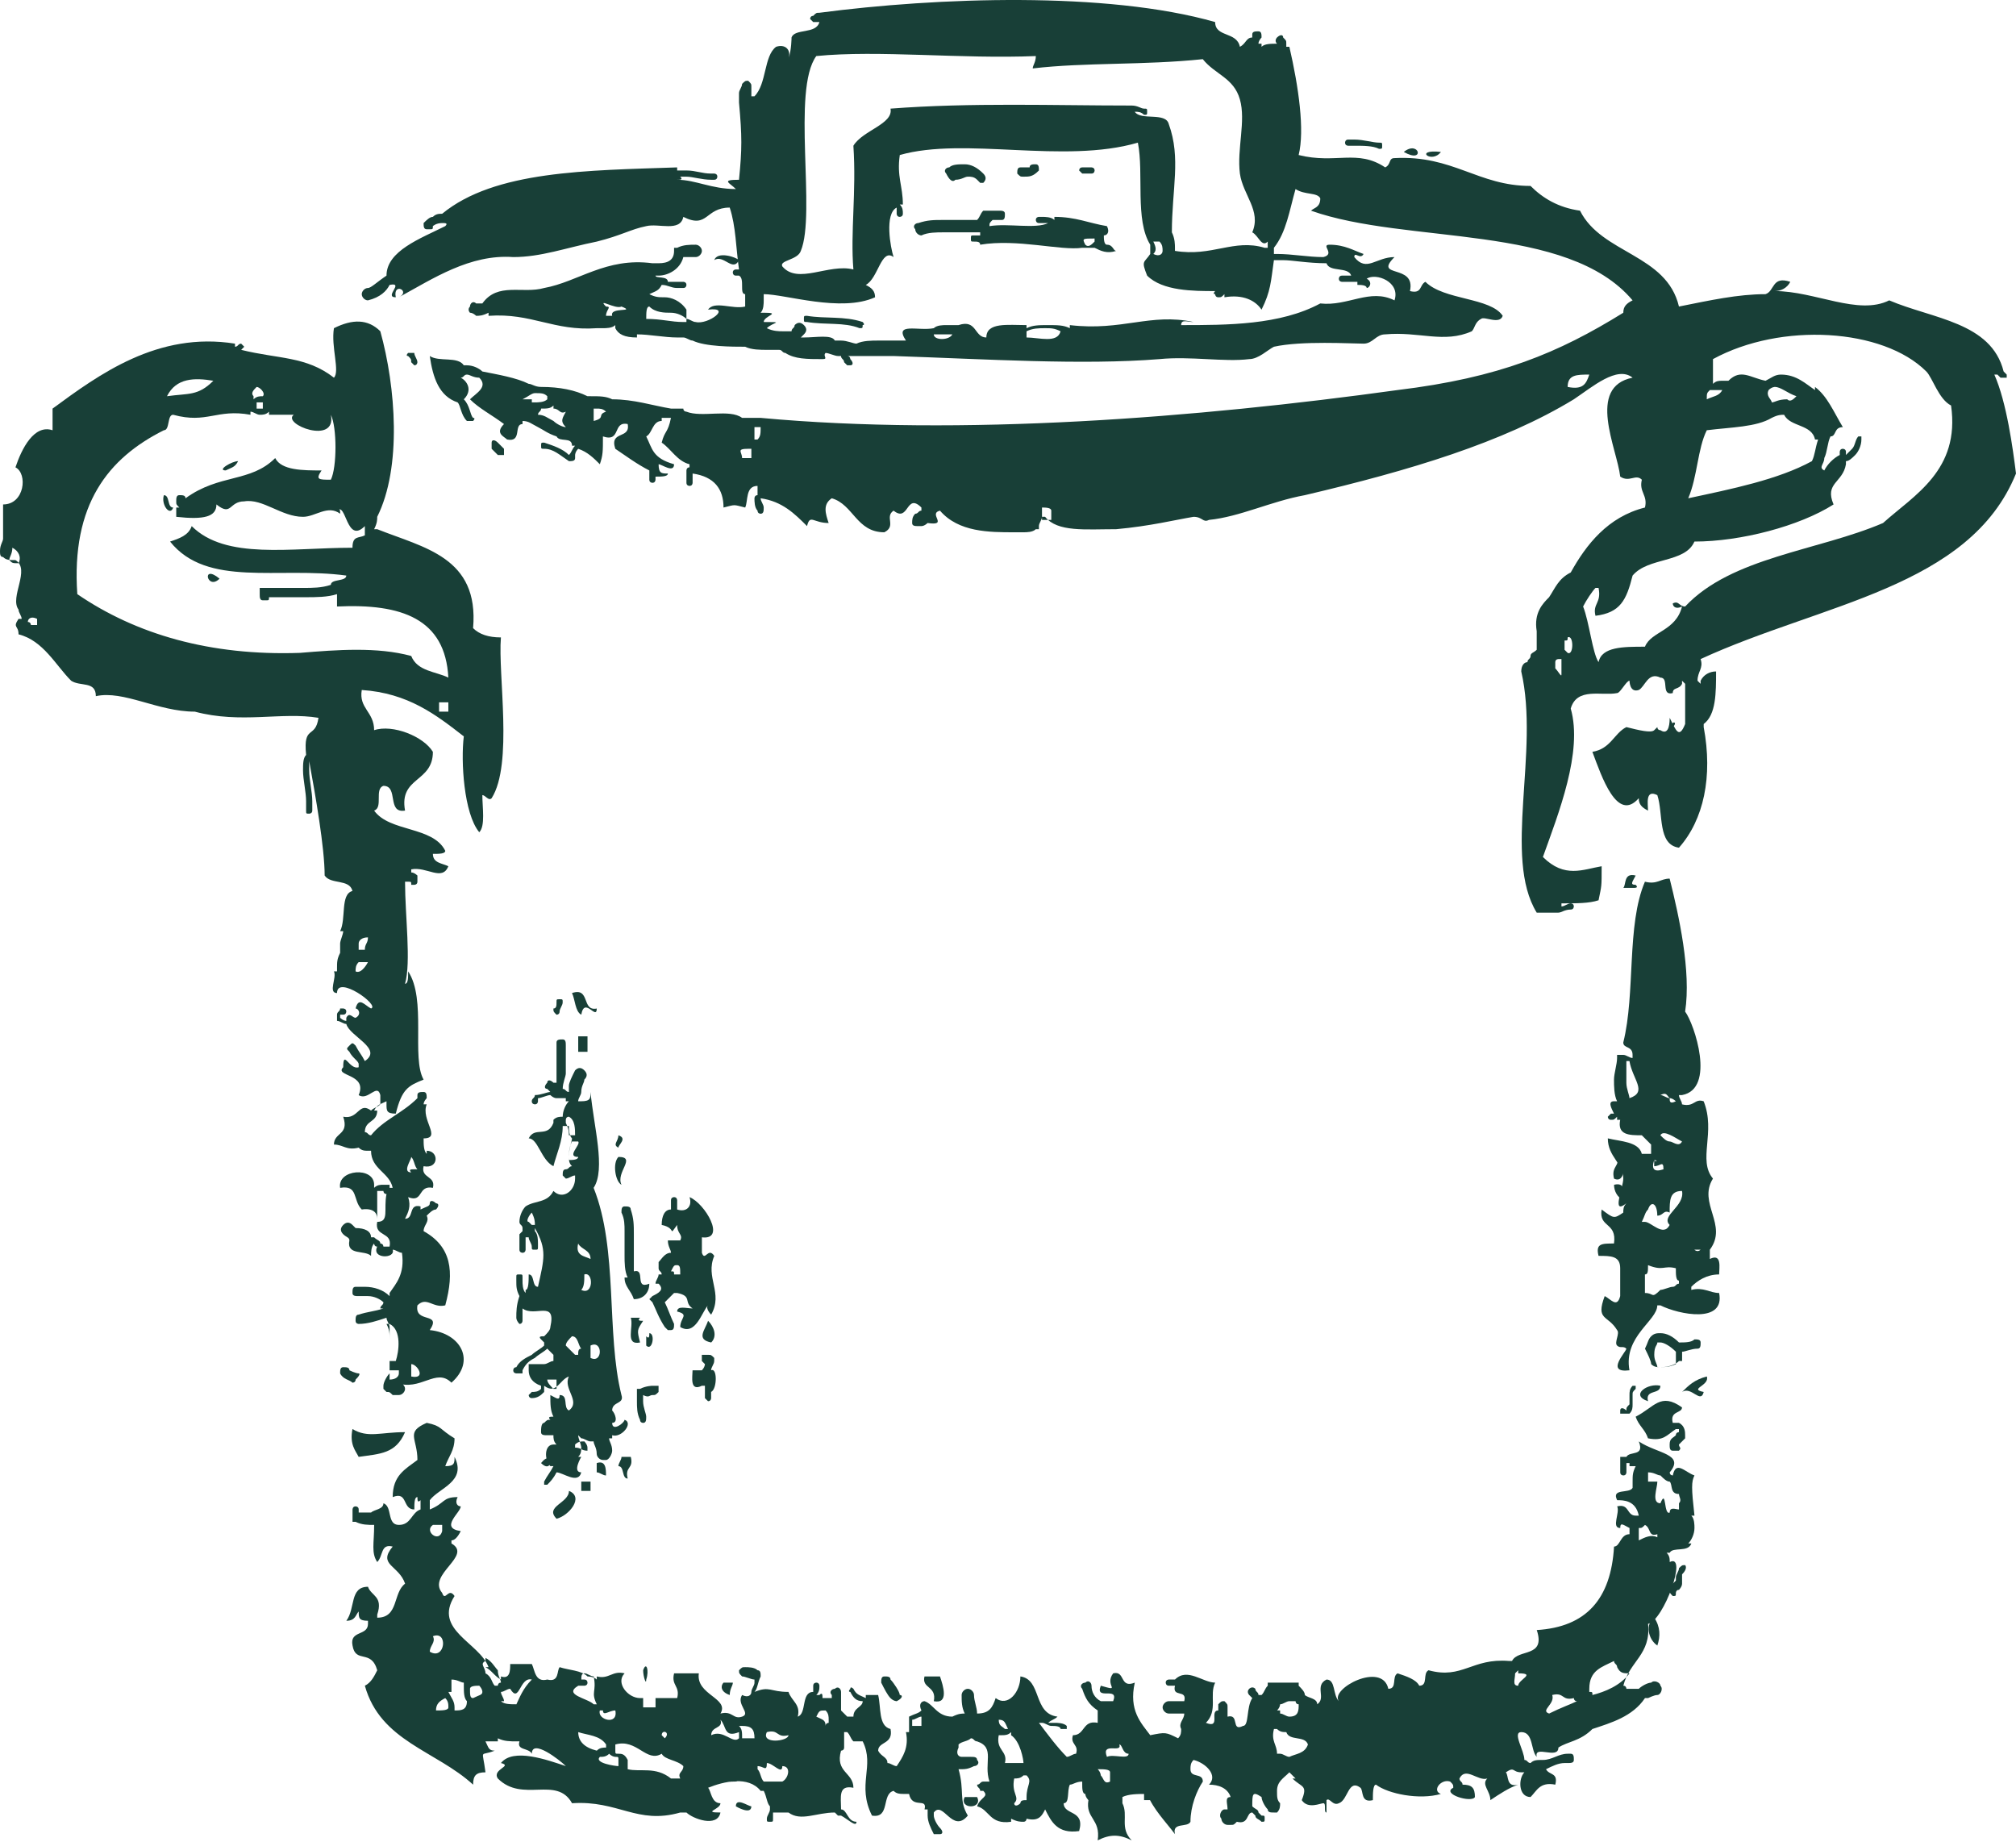
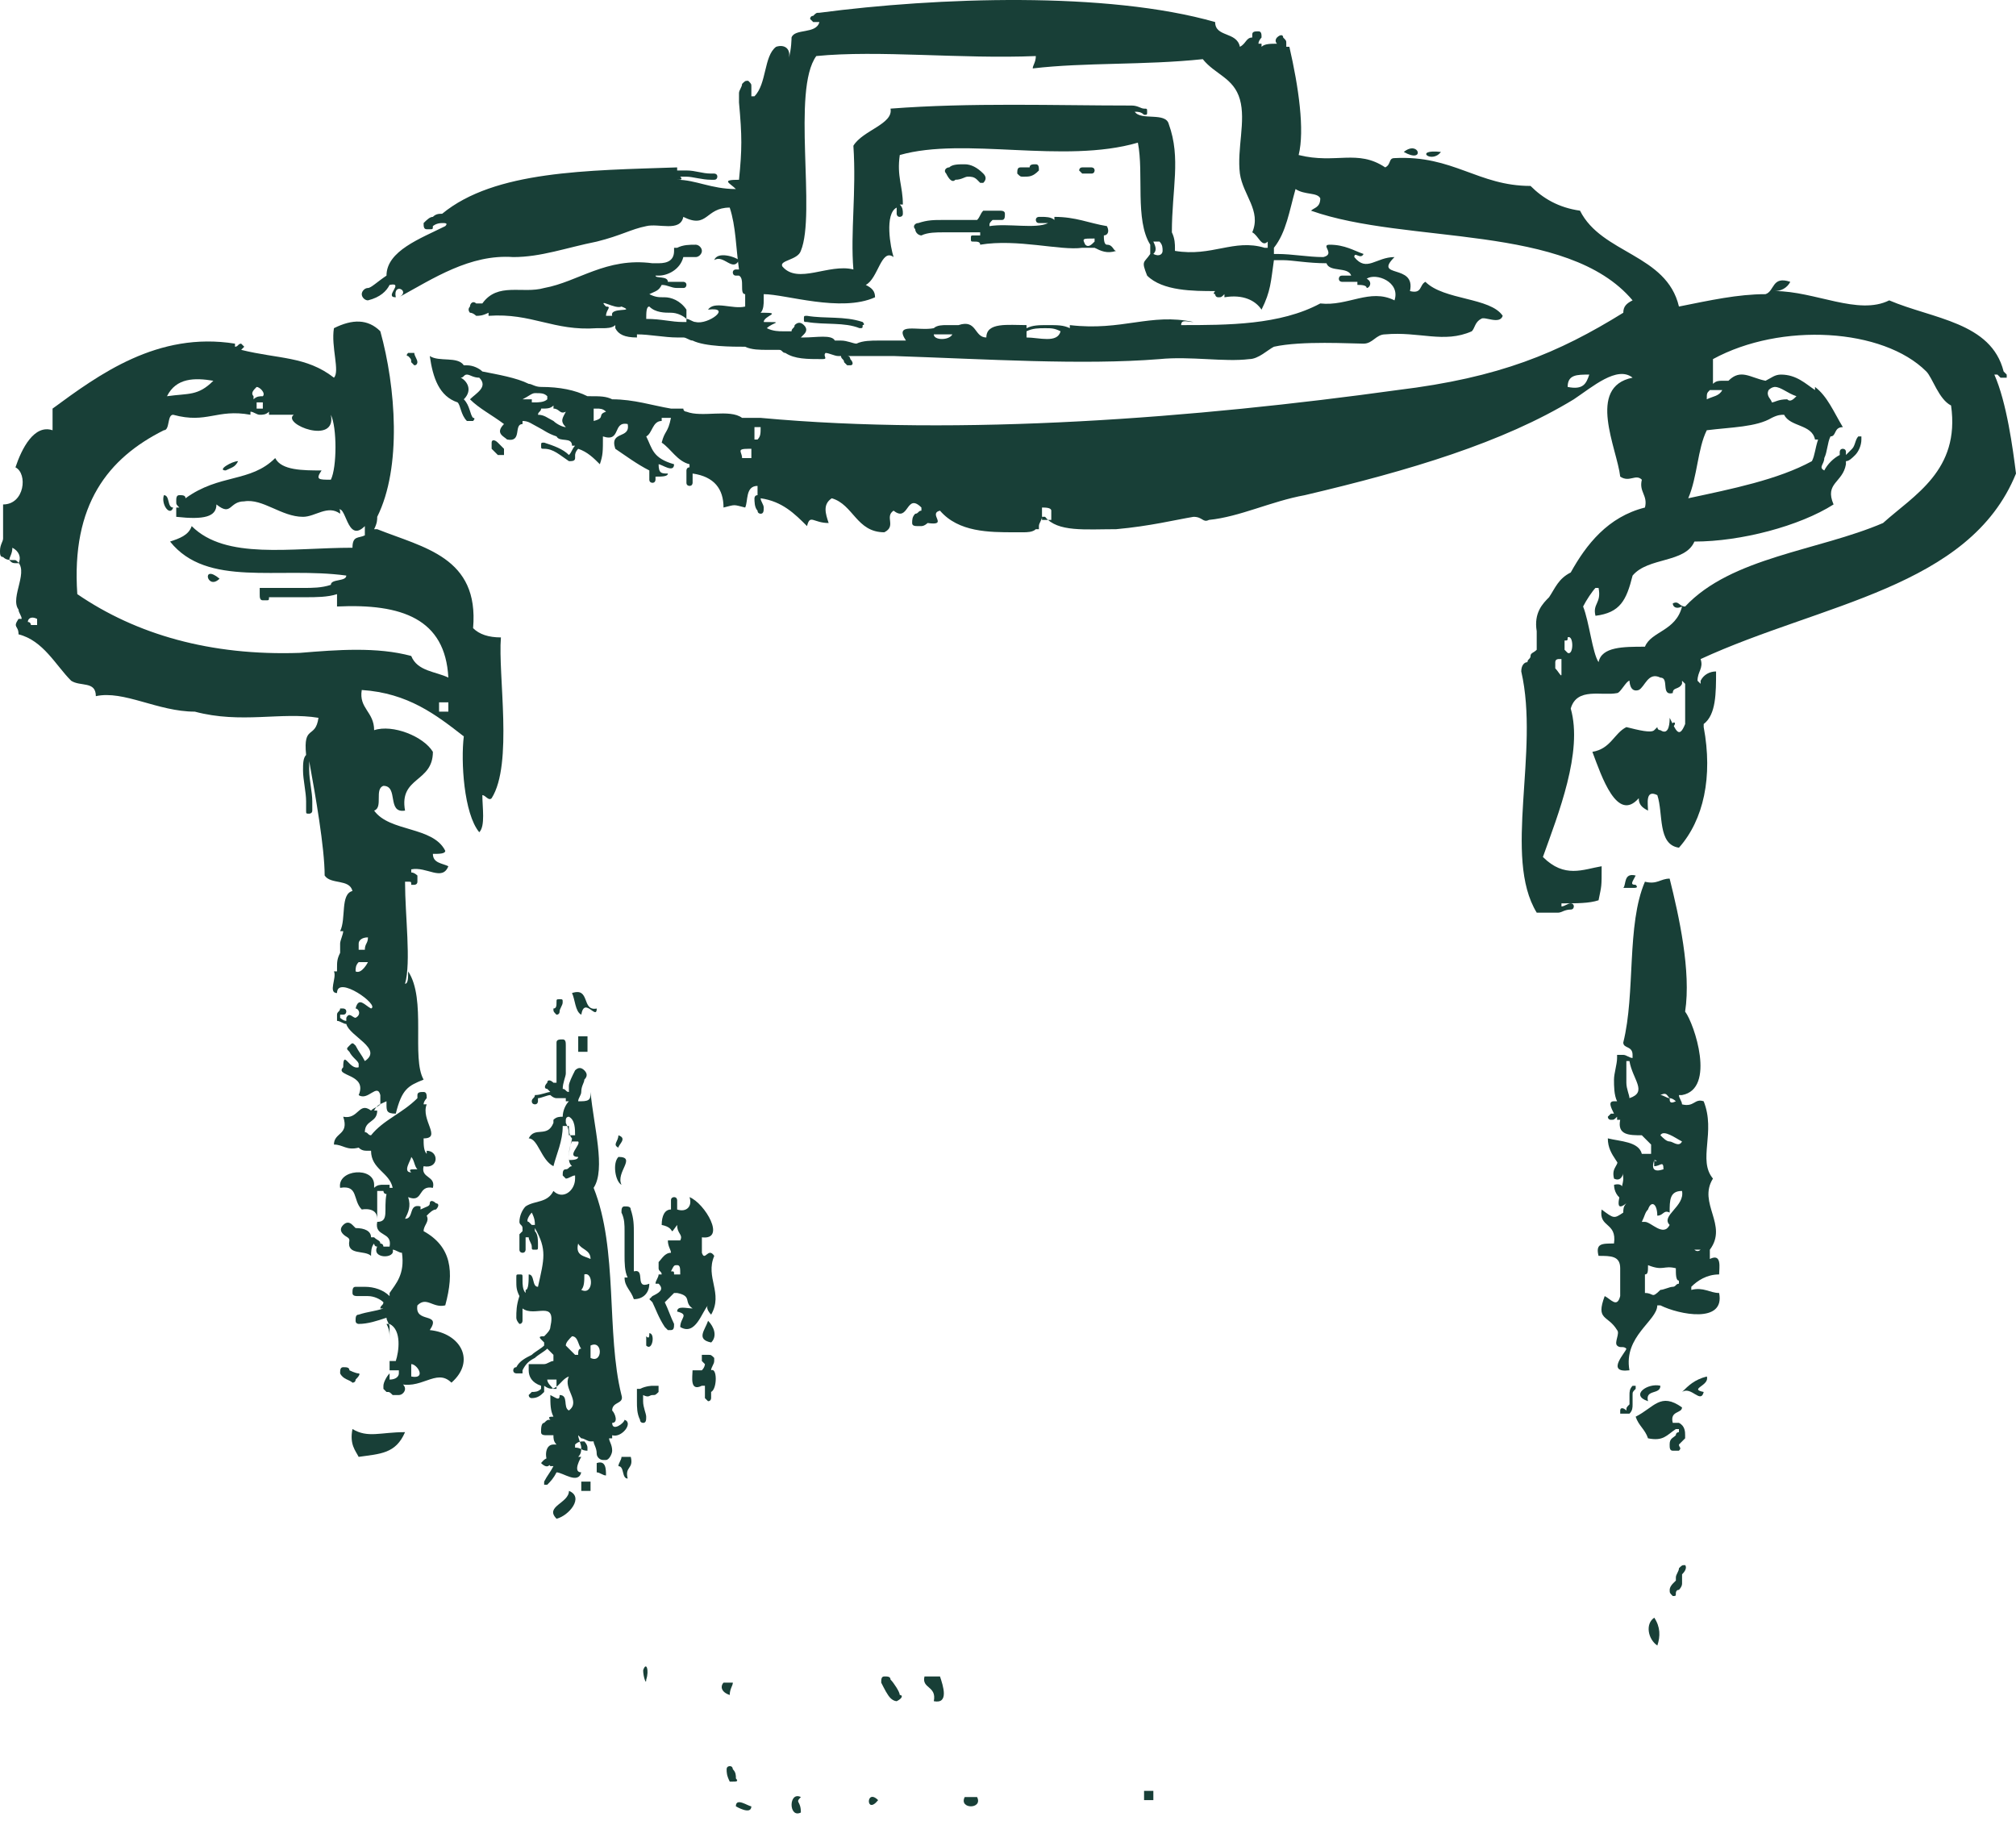
<svg xmlns="http://www.w3.org/2000/svg" width="81" height="74" viewBox="0 0 81 74" fill="none">
  <path d="M56.402 6.104C57.273 6.601 57.024 5.606 56.402 6.104V6.104Z" fill="#183F37" />
  <path d="M57.894 6.104C56.775 5.979 57.521 6.601 57.894 6.104V6.104Z" fill="#183F37" />
  <path d="M44.476 9.831C44.351 9.831 44.351 9.582 44.351 9.458C44.476 9.458 44.6 9.334 44.476 9.085C43.73 8.961 43.233 8.713 42.364 8.713V8.837C42.239 8.713 41.991 8.713 41.867 8.713H41.742C41.742 8.713 41.618 8.713 41.618 8.837C41.618 8.837 41.618 8.961 41.742 8.961H41.867C41.991 8.961 41.991 8.961 42.115 8.961C41.618 9.21 40.5 8.961 39.755 9.085C39.755 8.961 39.755 8.961 39.879 8.837C40.003 8.837 40.127 8.837 40.252 8.837C40.376 8.837 40.376 8.713 40.376 8.588C40.376 8.464 40.252 8.464 40.127 8.464C40.003 8.464 39.755 8.464 39.63 8.464H39.506C39.382 8.588 39.382 8.713 39.258 8.837C39.009 8.837 38.885 8.837 38.637 8.837C38.388 8.837 38.14 8.837 37.891 8.837C37.519 8.837 37.27 8.837 36.897 8.961C36.773 8.961 36.649 9.085 36.773 9.21C36.773 9.334 36.897 9.458 37.022 9.458C37.27 9.334 37.643 9.334 37.891 9.334C38.14 9.334 38.388 9.334 38.637 9.334C38.885 9.334 39.134 9.334 39.382 9.334V9.458C39.382 9.458 39.258 9.458 39.134 9.458C39.009 9.458 39.009 9.458 39.009 9.582C39.009 9.706 39.009 9.706 39.134 9.706C39.258 9.706 39.382 9.706 39.382 9.831C40.873 9.582 42.612 10.079 43.482 9.955C43.606 9.955 43.606 9.955 43.73 9.955C43.854 9.955 43.979 9.955 43.979 9.955C44.227 10.079 44.476 10.203 44.848 10.079C44.724 10.079 44.724 9.831 44.476 9.831ZM43.606 9.831C43.482 9.582 43.482 9.582 43.979 9.582V9.706C43.854 9.831 43.73 9.955 43.606 9.831C43.606 9.955 43.606 9.831 43.606 9.831Z" fill="#183F37" />
  <path d="M29.692 10.451C29.568 10.327 28.822 10.079 28.697 10.451C29.07 10.203 29.443 10.949 29.692 10.451Z" fill="#183F37" />
  <path d="M8.821 23.248C8.075 22.626 8.324 23.745 8.821 23.248V23.248Z" fill="#183F37" />
  <path d="M65.222 35.671C65.346 35.671 65.47 35.671 65.595 35.671C65.719 35.671 65.843 35.671 65.719 35.547C65.47 35.547 65.595 35.422 65.719 35.174C65.222 35.049 65.346 35.547 65.222 35.671Z" fill="#183F37" />
  <path d="M23.232 42.256C23.357 42.256 23.481 42.256 23.605 42.256C23.605 42.008 23.605 41.759 23.605 41.635C23.481 41.635 23.357 41.635 23.232 41.635C23.232 41.883 23.232 42.132 23.232 42.256Z" fill="#183F37" />
  <path d="M24.846 45.61C24.846 45.858 24.597 45.983 24.846 46.107C24.846 45.983 25.219 45.734 24.846 45.61Z" fill="#183F37" />
  <path d="M24.972 47.599C24.723 47.101 25.593 46.479 24.848 46.479C24.599 46.728 24.723 47.474 24.972 47.599Z" fill="#183F37" />
  <path d="M64.849 47.35C65.346 47.599 65.346 46.479 64.973 46.479C65.098 46.852 64.725 46.852 64.849 47.35Z" fill="#183F37" />
  <path d="M64.85 47.598C64.85 47.846 64.974 48.095 65.223 48.219C65.223 47.971 65.347 47.473 64.85 47.598Z" fill="#183F37" />
-   <path d="M25.717 53.934C25.592 53.437 25.592 53.437 25.841 53.064C25.717 53.064 25.592 53.064 25.717 52.939C25.592 52.939 25.468 52.939 25.344 52.939C25.468 53.312 25.095 54.058 25.717 53.934Z" fill="#183F37" />
  <path d="M28.575 53.934C28.823 53.685 28.699 53.312 28.45 53.063C28.326 53.436 27.953 53.809 28.575 53.934Z" fill="#183F37" />
  <path d="M26.088 53.56C26.088 53.685 26.088 53.809 25.964 53.685C25.964 53.809 25.964 53.934 25.964 54.058C26.213 54.307 26.337 53.56 26.088 53.56Z" fill="#183F37" />
  <path d="M68.578 55.3C68.08 55.424 67.832 55.673 67.583 55.922C67.956 55.673 68.329 56.419 68.453 55.922C67.832 55.797 68.702 55.673 68.578 55.3Z" fill="#183F37" />
  <path d="M66.215 56.294C66.091 55.797 66.712 56.045 66.712 55.672C66.215 55.548 65.469 56.045 66.215 56.294Z" fill="#183F37" />
  <path d="M14.41 58.529C15.28 58.405 15.901 58.405 16.274 57.536C15.28 57.536 14.783 57.784 14.162 57.411C14.038 58.032 14.286 58.281 14.41 58.529Z" fill="#183F37" />
  <path d="M21.739 58.778C22.237 59.276 22.237 58.156 21.739 58.778V58.778Z" fill="#183F37" />
  <path d="M25.344 58.53C25.22 58.53 25.095 58.53 24.971 58.53C24.971 58.654 24.847 58.779 24.847 58.903C25.095 58.903 24.971 59.4 25.22 59.4C25.095 58.903 25.468 59.027 25.344 58.53Z" fill="#183F37" />
  <path d="M23.975 58.778C23.975 58.903 23.975 59.027 23.975 59.151C24.099 59.151 24.223 59.276 24.348 59.276C24.348 59.027 24.348 58.654 23.975 58.778Z" fill="#183F37" />
  <path d="M23.355 59.897C23.479 59.897 23.603 59.897 23.727 59.897C23.727 59.772 23.727 59.648 23.727 59.524C23.603 59.524 23.479 59.524 23.355 59.524C23.355 59.648 23.355 59.772 23.355 59.897Z" fill="#183F37" />
  <path d="M22.363 61.015C22.86 60.891 23.482 60.145 22.86 59.896C22.86 60.394 21.866 60.518 22.363 61.015Z" fill="#183F37" />
  <path d="M66.59 66.109C66.714 65.736 66.714 65.363 66.466 64.99C66.092 65.239 66.217 65.86 66.59 66.109Z" fill="#183F37" />
  <path d="M25.841 67.102C25.841 67.35 25.965 67.723 25.965 67.475C26.09 67.102 25.965 66.729 25.841 67.102Z" fill="#183F37" />
  <path d="M37.767 67.35C37.519 67.35 37.27 67.35 37.145 67.35C37.021 67.848 37.643 67.723 37.519 68.345C38.14 68.469 37.892 67.723 37.767 67.35Z" fill="#183F37" />
  <path d="M29.32 68.096C29.32 67.847 29.445 67.723 29.445 67.599C29.32 67.599 29.196 67.599 29.071 67.599C28.947 67.723 28.947 67.972 29.32 68.096Z" fill="#183F37" />
  <path d="M45.967 72.32C46.091 72.32 46.215 72.32 46.34 72.32C46.34 72.195 46.34 72.071 46.34 71.947C46.215 71.947 46.091 71.947 45.967 71.947C45.967 72.195 45.967 72.195 45.967 72.32Z" fill="#183F37" />
  <path d="M32.178 72.817C32.178 72.32 31.929 72.444 32.178 72.196C31.68 71.947 31.68 73.066 32.178 72.817Z" fill="#183F37" />
  <path d="M35.282 72.32C34.785 71.822 34.785 72.941 35.282 72.32V72.32Z" fill="#183F37" />
  <path d="M39.258 72.195C39.134 72.195 38.885 72.195 38.761 72.195C38.512 72.693 39.507 72.693 39.258 72.195Z" fill="#183F37" />
  <path d="M30.188 72.568C30.064 72.568 29.566 72.195 29.566 72.568C29.566 72.568 30.188 72.941 30.188 72.568Z" fill="#183F37" />
  <path d="M81 19.024C80.875 18.03 80.627 16.166 80.13 15.049H80.254C80.254 15.049 80.254 15.049 80.378 15.173C80.378 15.173 80.378 15.173 80.503 15.173C80.503 15.173 80.503 15.173 80.627 15.173V15.049C80.627 15.049 80.627 15.048 80.503 14.924C80.006 12.937 77.645 12.812 75.906 12.067C74.664 12.688 72.924 11.694 71.309 11.694C71.558 11.694 71.806 11.57 71.931 11.322C71.185 11.073 71.309 11.694 70.937 11.818C69.819 11.818 68.701 12.067 67.458 12.315C66.961 10.203 64.352 10.203 63.483 8.464C62.613 8.34 61.992 7.967 61.495 7.47C59.383 7.47 58.389 6.228 56.029 6.352C55.78 6.352 55.905 6.601 55.656 6.725C54.538 5.979 53.668 6.601 52.178 6.228C52.426 5.234 52.178 3.495 51.805 1.88H51.681V1.756C51.681 1.631 51.681 1.631 51.556 1.507C51.556 1.383 51.432 1.383 51.308 1.507C51.308 1.507 51.184 1.631 51.308 1.756C51.059 1.756 50.811 1.756 50.687 1.88V1.756H50.563C50.563 1.631 50.687 1.507 50.687 1.507C50.687 1.383 50.687 1.259 50.563 1.259C50.438 1.259 50.314 1.259 50.314 1.383C50.314 1.383 50.314 1.383 50.314 1.507C50.066 1.507 50.066 1.756 49.817 1.88C49.693 1.259 48.823 1.507 48.823 0.886C44.475 -0.356 37.642 -0.108 32.922 0.513C32.797 0.513 32.797 0.513 32.673 0.637C32.549 0.637 32.549 0.762 32.549 0.762L32.673 0.886C32.797 0.886 32.797 0.886 32.922 0.886C32.797 1.383 31.928 1.134 31.803 1.507C31.803 1.507 31.803 2.004 31.679 2.377C31.803 2.004 31.555 1.756 31.182 1.88C30.685 2.252 30.81 3.371 30.313 3.868H30.189V3.743C30.189 3.619 30.189 3.619 30.189 3.495C30.189 3.371 30.189 3.371 30.064 3.246C29.94 3.246 29.94 3.246 29.816 3.371C29.816 3.495 29.692 3.619 29.692 3.743C29.692 3.868 29.692 3.992 29.692 4.116C29.816 5.483 29.816 5.979 29.692 7.222C28.946 7.222 29.319 7.346 29.567 7.595C28.573 7.595 27.952 7.222 27.207 7.222C27.331 7.222 27.455 7.222 27.331 7.098C27.455 7.098 27.455 7.098 27.58 7.098C27.828 7.098 28.201 7.222 28.573 7.222H28.698C28.822 7.222 28.822 7.098 28.822 7.098C28.822 6.973 28.698 6.973 28.698 6.973H28.573C28.201 6.973 27.952 6.849 27.58 6.849C27.455 6.849 27.331 6.849 27.207 6.849V6.725C23.604 6.849 19.877 6.849 17.765 8.588C17.641 8.588 17.517 8.588 17.392 8.713C17.268 8.713 17.144 8.837 17.02 8.961C17.02 9.085 17.02 9.21 17.144 9.21H17.268C17.392 9.21 17.392 9.21 17.392 9.085C17.392 9.085 17.517 8.961 17.765 8.961C17.889 8.961 18.014 8.961 17.889 9.085C16.896 9.582 15.529 10.079 15.529 11.073C15.156 11.322 14.908 11.57 14.784 11.57C14.659 11.57 14.535 11.694 14.535 11.818C14.535 11.943 14.659 12.067 14.784 12.067C15.281 11.943 15.529 11.694 15.653 11.446C16.274 11.322 15.405 11.943 15.902 11.943C15.777 11.322 16.523 11.694 16.026 11.943C17.392 11.197 18.883 10.203 20.622 10.328C21.741 10.328 22.735 9.955 23.977 9.706C24.971 9.458 25.343 9.21 25.965 9.085C26.462 8.961 27.331 9.334 27.455 8.713C28.449 9.21 28.325 8.34 29.319 8.34C29.567 9.085 29.567 9.955 29.692 10.825C29.692 10.825 29.692 10.825 29.567 10.825C29.567 10.825 29.443 10.825 29.443 10.949C29.443 10.949 29.443 11.073 29.567 11.073H29.692C29.94 11.197 29.692 11.818 29.94 11.818C29.94 11.943 29.94 11.943 29.94 12.067C29.94 12.191 29.94 12.315 29.94 12.315C29.443 12.44 28.698 12.067 28.449 12.44C29.443 12.315 28.449 13.061 27.952 12.937C27.828 12.937 27.704 12.812 27.58 12.812C27.58 12.688 27.58 12.688 27.58 12.564V12.44C27.331 12.067 26.958 11.943 26.71 11.943C26.462 11.943 26.337 11.943 26.089 11.818C26.337 11.694 26.462 11.694 26.586 11.446C26.834 11.446 26.958 11.57 27.207 11.57C27.331 11.57 27.331 11.57 27.455 11.57C27.58 11.57 27.58 11.446 27.58 11.446C27.58 11.322 27.455 11.322 27.455 11.322C27.331 11.322 27.331 11.322 27.207 11.322C27.083 11.322 26.958 11.322 26.834 11.322C26.834 11.073 26.337 11.197 26.337 11.073H26.462C26.834 11.073 27.331 10.825 27.455 10.328C27.58 10.328 27.704 10.328 27.952 10.328C28.076 10.328 28.201 10.203 28.201 10.079C28.201 9.955 28.076 9.831 27.952 9.831C27.704 9.831 27.455 9.831 27.207 9.955H27.083V10.079C27.083 10.452 26.834 10.576 26.462 10.576C26.462 10.576 26.337 10.576 26.213 10.576C24.349 10.328 23.231 11.322 21.865 11.57C20.995 11.818 20.001 11.322 19.38 12.191C19.256 12.191 19.132 12.191 19.132 12.191C19.008 12.067 18.883 12.191 18.883 12.315C18.759 12.44 18.883 12.564 18.883 12.564C19.008 12.564 19.132 12.688 19.132 12.688C19.256 12.688 19.38 12.688 19.629 12.564V12.688C21.368 12.564 22.238 13.309 23.977 13.185C24.101 13.185 24.101 13.185 24.225 13.185C24.349 13.185 24.598 13.185 24.722 13.061V13.185C24.846 13.433 25.095 13.558 25.592 13.558V13.433C26.089 13.433 26.71 13.558 27.207 13.558C27.331 13.558 27.455 13.558 27.455 13.558C27.58 13.558 27.704 13.682 27.828 13.682C28.325 13.93 29.443 13.93 29.94 13.93C30.189 14.055 30.561 14.055 30.81 14.055C30.934 14.055 31.182 14.055 31.307 14.055C31.431 14.055 31.431 14.179 31.555 14.179C31.928 14.427 32.425 14.427 33.046 14.427C33.294 14.427 33.046 14.303 33.17 14.179C33.294 14.179 33.543 14.303 33.667 14.303H33.791C33.791 14.427 33.915 14.427 33.915 14.552L34.04 14.676C34.04 14.676 34.04 14.676 34.164 14.676C34.288 14.676 34.288 14.552 34.164 14.427C34.164 14.427 34.164 14.303 34.04 14.303C34.164 14.303 34.412 14.303 34.537 14.303C34.785 14.303 35.033 14.303 35.282 14.303C35.531 14.303 35.655 14.303 35.903 14.303C39.63 14.427 43.481 14.676 46.587 14.427C47.83 14.303 49.196 14.552 50.19 14.427C50.563 14.427 50.935 14.055 51.184 13.93C52.302 13.682 54.29 13.806 54.786 13.806C55.159 13.806 55.283 13.433 55.656 13.433C57.023 13.309 58.017 13.806 59.135 13.309C59.259 13.185 59.259 12.937 59.507 12.812C59.632 12.688 60.253 13.061 60.377 12.688C59.88 11.943 58.017 12.067 57.271 11.322C57.023 11.446 57.147 11.818 56.65 11.694C56.898 10.576 55.159 11.197 56.029 10.328C55.283 10.328 54.911 10.949 54.414 10.328C54.414 10.079 54.662 10.452 54.786 10.203C54.414 10.079 54.041 9.831 53.42 9.831C53.047 9.831 53.668 10.203 53.172 10.328C52.55 10.328 51.929 10.203 51.308 10.203H51.184C51.184 10.079 51.184 10.079 51.184 9.955C51.681 9.334 51.805 8.464 52.053 7.595C52.426 7.843 52.923 7.719 53.047 7.967C53.047 8.34 52.799 8.34 52.675 8.464C56.526 9.831 62.986 8.961 65.595 12.067C65.346 12.191 65.222 12.315 65.222 12.564C62.613 14.179 60.253 15.173 56.153 15.67C48.078 16.788 38.636 17.533 30.561 16.788C30.437 16.788 30.313 16.788 30.189 16.788C30.064 16.788 29.94 16.788 29.816 16.788C29.319 16.415 28.201 16.788 27.58 16.539C27.58 16.539 27.455 16.539 27.455 16.415C27.331 16.415 27.207 16.415 27.207 16.415C27.083 16.415 27.083 16.415 26.958 16.415C26.213 16.291 25.468 16.042 24.598 16.042C24.349 15.918 24.101 15.918 23.728 15.918C23.728 15.918 23.728 15.918 23.604 15.918C23.107 15.67 22.486 15.545 21.741 15.545C21.492 15.545 21.368 15.421 21.244 15.421C20.747 15.173 20.001 15.048 19.38 14.924C19.256 14.8 19.008 14.676 18.759 14.676H18.635C18.386 14.303 17.641 14.552 17.268 14.303C17.392 15.173 17.641 15.918 18.386 16.166C18.511 16.291 18.511 16.663 18.759 16.912H18.883C18.883 16.912 18.883 16.912 19.008 16.912C19.008 16.912 19.132 16.788 19.008 16.788C18.883 16.663 18.883 16.291 18.635 16.042C19.008 15.67 18.759 15.297 18.511 15.173C18.511 15.173 18.511 15.173 18.386 15.173C18.386 15.173 18.386 15.173 18.511 15.173C18.635 15.173 18.635 15.049 18.759 15.049C18.883 15.049 19.008 15.173 19.256 15.173C19.629 15.545 19.132 15.794 18.883 16.042C19.256 16.415 19.753 16.663 20.25 17.036C19.877 17.409 20.25 17.533 20.374 17.657C20.995 17.782 20.623 17.036 20.995 17.036V16.912C21.244 16.912 21.368 17.036 21.616 17.16C21.865 17.285 21.989 17.409 22.362 17.533C22.486 17.782 22.983 17.533 22.983 17.906H23.107C22.983 18.03 22.983 18.154 22.859 18.279C22.61 18.03 22.238 17.906 21.865 17.782C21.741 17.782 21.741 17.782 21.741 17.906C21.741 18.03 21.741 18.03 21.865 18.03C22.238 18.03 22.486 18.279 22.859 18.527C22.983 18.527 23.107 18.527 23.107 18.403V18.279C23.107 18.279 23.107 18.154 23.231 18.03C23.604 18.154 23.853 18.403 24.101 18.651C24.225 18.279 24.225 18.154 24.225 17.533C24.971 17.782 24.598 16.912 25.219 17.036C25.343 17.657 24.474 17.285 24.722 18.03C25.095 18.279 25.592 18.651 26.089 18.9C26.089 19.024 26.089 19.148 26.089 19.272C26.089 19.397 26.213 19.397 26.213 19.397C26.337 19.397 26.337 19.272 26.337 19.272V19.148C26.586 19.148 26.834 19.148 26.834 19.024C26.586 19.024 26.462 19.024 26.462 18.651C26.586 18.651 27.083 19.024 27.083 18.651C26.213 18.403 26.213 18.03 25.965 17.533C26.213 17.409 26.213 16.912 26.586 16.912V16.788C26.71 16.788 26.71 16.788 26.834 16.788H26.958C26.834 17.409 26.71 17.285 26.586 17.782C26.958 18.03 27.207 18.527 27.704 18.651V18.775C27.58 18.775 27.58 18.9 27.58 18.9C27.58 19.024 27.58 19.148 27.58 19.272V19.397C27.58 19.521 27.704 19.521 27.704 19.521C27.828 19.521 27.828 19.397 27.828 19.397V19.272C27.828 19.148 27.828 19.148 27.828 19.024C28.698 19.148 29.07 19.645 29.07 20.39C29.567 20.266 29.443 20.266 29.94 20.39C30.064 20.142 29.94 19.521 30.437 19.521C30.437 19.645 30.437 19.769 30.437 19.893C30.313 19.893 30.313 20.018 30.313 20.018C30.313 20.142 30.313 20.39 30.437 20.515C30.437 20.639 30.561 20.639 30.561 20.639C30.685 20.639 30.685 20.515 30.685 20.39C30.685 20.266 30.561 20.142 30.561 20.018C31.431 20.142 31.928 20.639 32.425 21.136C32.549 20.639 32.673 21.012 33.294 21.012C33.17 20.639 33.046 20.266 33.419 20.018C34.288 20.266 34.412 21.384 35.531 21.384C36.027 21.136 35.531 20.763 35.903 20.515C36.524 21.012 36.4 19.769 37.021 20.39V20.515C36.897 20.515 36.897 20.639 36.773 20.639C36.649 20.763 36.649 20.887 36.649 21.012C36.649 21.136 36.773 21.136 36.897 21.136H37.021C37.145 21.136 37.27 21.012 37.27 21.012C38.139 21.136 37.27 20.639 37.767 20.515C38.512 21.384 39.754 21.384 40.748 21.384C40.873 21.384 40.997 21.384 41.121 21.384C41.245 21.384 41.494 21.384 41.618 21.26H41.742V21.136C41.742 21.012 41.866 20.887 41.866 20.763H41.991C42.487 21.384 43.606 21.26 44.848 21.26C46.215 21.136 47.208 20.887 47.954 20.763C48.326 20.763 48.326 21.012 48.575 20.887C49.817 20.763 51.059 20.142 52.426 19.893C56.65 18.9 60.377 17.782 63.234 16.042C63.98 15.545 64.974 14.676 65.595 15.173C63.731 15.545 64.974 18.03 65.098 19.148C65.471 19.397 65.719 19.024 65.967 19.272C65.843 19.769 66.216 19.893 66.092 20.39C64.601 20.763 63.731 21.881 63.11 22.999C62.613 23.248 62.489 23.62 62.24 23.993C61.992 24.242 61.619 24.614 61.743 25.36C61.743 25.608 61.743 25.733 61.743 25.981V26.105C61.619 26.229 61.495 26.229 61.495 26.354C61.495 26.478 61.371 26.478 61.371 26.602C61.247 26.602 61.122 26.726 61.122 26.975C61.868 30.205 60.377 34.429 61.743 36.665C61.992 36.665 62.24 36.665 62.613 36.665C62.737 36.665 62.862 36.541 63.11 36.541C63.234 36.541 63.234 36.416 63.234 36.416C63.234 36.292 63.11 36.292 63.11 36.292C62.986 36.292 62.862 36.416 62.737 36.416V36.292C63.359 36.292 63.855 36.292 64.228 36.168C64.352 35.547 64.352 35.671 64.352 34.801C63.607 34.926 62.862 35.298 61.992 34.429C62.613 32.69 63.607 30.205 63.11 28.466C63.359 27.596 64.352 27.969 64.974 27.844C65.098 27.844 65.346 27.348 65.471 27.348C65.471 27.348 65.471 27.844 65.843 27.72C66.092 27.596 66.216 26.975 66.713 27.223C67.085 27.223 66.713 27.969 67.21 27.844C67.21 27.596 67.458 27.72 67.582 27.472V27.348L67.707 27.472C67.707 27.969 67.707 28.466 67.707 28.838C67.707 28.962 67.707 28.962 67.707 29.087C67.458 29.708 67.334 29.335 67.085 28.838C67.085 28.962 67.085 29.584 66.713 29.335C66.589 29.335 66.589 29.211 66.589 29.211L66.464 29.335C66.34 29.459 65.843 29.335 65.346 29.211C64.849 29.459 64.725 30.081 63.98 30.205C64.352 31.199 64.974 33.062 65.843 32.068C65.843 32.317 65.967 32.441 66.216 32.565C66.216 32.317 66.092 31.696 66.589 31.944C66.837 32.69 66.589 33.932 67.458 34.056C68.452 32.938 68.825 31.199 68.452 29.211V29.087C68.949 28.714 68.949 27.844 68.949 26.975C68.701 26.975 68.452 27.099 68.328 27.348V27.472L68.204 27.348C68.204 26.975 68.452 26.851 68.328 26.478C73.173 24.242 79.136 23.62 81 19.024ZM24.349 12.688C24.349 12.44 24.598 12.315 24.349 12.315C23.977 11.943 24.722 12.44 24.971 12.315C25.592 12.564 24.474 12.315 24.598 12.688H24.474C24.474 12.688 24.474 12.688 24.349 12.688ZM25.965 12.812C25.965 12.564 25.965 12.315 26.089 12.315C26.337 12.564 26.71 12.564 26.958 12.564C27.207 12.564 27.455 12.688 27.58 12.812V12.937H27.455C26.958 12.937 26.586 12.812 25.965 12.812ZM32.176 10.079C32.797 8.588 31.803 3.619 32.797 2.252C35.282 2.004 38.636 2.377 41.618 2.252C41.618 2.501 41.494 2.625 41.494 2.749C43.606 2.501 45.966 2.625 48.326 2.377C48.823 2.998 49.569 3.122 49.817 3.992C50.066 4.861 49.693 5.979 49.817 6.973C49.941 7.843 50.687 8.464 50.314 9.334C50.563 9.458 50.687 9.955 50.935 9.706C50.935 9.831 50.935 9.831 50.935 9.955H50.811C49.569 9.582 48.699 10.328 47.208 10.079C47.208 10.079 47.208 10.079 47.208 9.955C47.208 9.831 47.208 9.582 47.084 9.334C47.084 7.595 47.457 6.352 46.96 4.986C46.836 4.489 45.842 4.861 45.593 4.489C45.718 4.489 45.842 4.489 45.966 4.613C46.09 4.613 46.09 4.613 46.09 4.489C46.09 4.364 46.09 4.364 45.966 4.364C45.842 4.364 45.718 4.24 45.469 4.24C42.363 4.24 39.009 4.116 35.779 4.364C35.903 4.986 34.661 5.234 34.288 5.855C34.412 7.719 34.164 9.334 34.288 10.825C33.294 10.576 32.052 11.446 31.431 10.7C31.307 10.452 32.052 10.452 32.176 10.079ZM46.339 9.706C46.463 9.706 46.463 9.706 46.587 9.706C46.711 9.831 46.711 9.955 46.711 10.079C46.711 10.203 46.587 10.328 46.339 10.203C46.463 10.079 46.463 9.955 46.339 9.706ZM37.518 13.433C37.642 13.433 37.767 13.433 37.891 13.433C38.015 13.433 38.139 13.433 38.264 13.433C38.139 13.682 37.518 13.682 37.518 13.433ZM41.245 13.558C41.245 13.433 41.245 13.433 41.245 13.309C41.494 13.185 41.742 13.185 41.991 13.185C42.239 13.185 42.363 13.185 42.612 13.309C42.487 13.806 41.742 13.558 41.245 13.558ZM53.296 10.576C53.42 10.949 54.165 10.7 54.29 11.073C54.165 11.073 54.041 11.073 53.917 11.073C53.793 11.073 53.793 11.197 53.793 11.197C53.793 11.322 53.917 11.322 53.917 11.322C54.041 11.322 54.165 11.322 54.414 11.322H54.538V11.446C54.662 11.446 54.911 11.446 54.911 11.57C55.035 11.57 55.159 11.322 54.911 11.197C55.283 10.949 56.277 11.322 56.029 12.067C55.035 11.57 54.165 12.315 53.047 12.191C51.432 13.061 49.32 13.061 47.457 13.061C47.457 12.812 47.705 12.937 47.954 12.937C46.215 12.564 45.096 13.309 42.984 13.061V13.185C42.736 13.061 42.487 13.061 42.115 13.061C41.742 13.061 41.494 13.061 41.245 13.185V13.061C40.5 13.061 39.63 12.937 39.63 13.558C39.133 13.558 39.257 12.812 38.512 13.061C38.388 13.061 38.139 13.061 38.015 13.061C37.891 13.061 37.642 13.061 37.518 13.185C36.897 13.309 35.903 12.937 36.4 13.682C36.276 13.682 36.152 13.682 36.027 13.682C35.779 13.682 35.531 13.682 35.282 13.682C35.033 13.682 34.661 13.682 34.412 13.806C34.288 13.806 34.04 13.682 33.791 13.682H33.667C33.667 13.682 33.667 13.682 33.543 13.682C33.419 13.433 32.797 13.558 32.3 13.558H32.176C32.176 13.558 32.176 13.558 32.3 13.433C32.425 13.309 32.425 13.185 32.3 13.061C32.176 12.937 32.052 12.937 31.928 13.061C31.928 13.185 31.803 13.185 31.803 13.309C31.679 13.309 31.555 13.309 31.431 13.309C31.307 13.309 31.058 13.309 30.81 13.185C31.058 12.937 31.555 12.937 30.685 12.937C30.685 12.688 31.431 12.564 30.685 12.564H30.561C30.685 12.44 30.685 12.191 30.685 12.067C30.685 11.943 30.685 11.943 30.685 11.818C31.555 11.818 33.791 12.564 35.158 11.943C35.158 11.694 35.033 11.57 34.785 11.446C35.282 11.197 35.406 9.955 35.903 10.328C35.779 9.955 35.531 8.588 36.027 8.34C36.027 8.464 36.027 8.464 36.027 8.588C36.027 8.588 36.027 8.713 36.152 8.713C36.152 8.713 36.276 8.713 36.276 8.588C36.276 8.464 36.276 8.34 36.152 8.216H36.276C36.276 7.47 36.027 7.098 36.152 6.228C38.761 5.483 42.736 6.601 45.718 5.731C45.966 6.973 45.593 8.837 46.215 9.831C46.215 9.955 46.215 10.079 46.215 10.203C45.966 10.576 45.842 10.452 46.09 11.073C46.711 11.694 47.954 11.694 48.823 11.694C48.823 11.694 48.699 11.818 48.823 11.818C48.823 11.818 48.823 11.943 48.948 11.943C49.072 11.943 49.072 11.943 49.196 11.818V11.943C49.941 11.818 50.438 12.067 50.687 12.44C51.059 11.694 51.059 11.322 51.184 10.452H51.308C51.432 10.452 51.432 10.452 51.556 10.452C51.929 10.452 52.55 10.576 53.296 10.576ZM21.492 15.794C21.741 15.794 21.865 15.794 21.989 15.918V16.042C21.865 16.166 21.616 16.166 21.492 16.166C21.492 16.166 21.492 16.166 21.368 16.166V16.042C21.244 16.042 21.119 16.042 20.995 16.042C21.244 15.918 21.368 15.794 21.492 15.794ZM21.616 16.663C21.616 16.539 21.741 16.539 21.741 16.415C21.989 16.415 22.113 16.415 22.238 16.291V16.415C22.486 16.415 22.486 16.663 22.735 16.539C22.61 16.788 22.486 16.912 22.735 17.16C22.61 17.16 22.362 17.036 22.238 16.912C21.989 16.788 21.865 16.663 21.616 16.663ZM23.853 16.912C23.853 16.788 23.853 16.539 23.853 16.415H23.977C24.101 16.415 24.225 16.415 24.349 16.539C23.977 16.663 24.349 16.788 23.853 16.912ZM30.561 17.16C30.561 17.409 30.561 17.533 30.437 17.657H30.313C30.313 17.533 30.313 17.409 30.313 17.16H30.437C30.437 17.16 30.437 17.16 30.561 17.16ZM30.064 18.03H30.189C30.189 18.154 30.189 18.279 30.189 18.403C30.064 18.403 29.94 18.403 29.816 18.403C29.816 18.154 29.567 18.03 30.064 18.03ZM41.991 20.887H41.866C41.866 20.763 41.866 20.515 41.866 20.39C41.991 20.39 42.239 20.39 42.239 20.515C42.239 20.639 42.239 20.763 42.239 20.887C42.115 20.887 41.991 20.887 41.991 20.887ZM62.986 15.545C62.986 15.048 63.359 15.049 63.855 15.049C63.731 15.421 63.607 15.67 62.986 15.545ZM64.849 14.427C63.731 15.049 65.346 14.179 64.849 14.427V14.427ZM68.701 15.67C68.825 15.67 68.825 15.67 68.949 15.67C69.073 15.67 69.073 15.67 69.198 15.67C69.073 15.918 68.825 15.918 68.576 16.042C68.576 15.794 68.576 15.794 68.701 15.67ZM68.576 17.285C69.57 17.16 70.564 17.16 71.185 16.788C71.434 16.663 71.558 16.663 71.682 16.663C71.931 17.16 72.8 17.036 72.924 17.657H73.049C72.924 18.03 72.924 18.279 72.8 18.527C71.434 19.272 69.57 19.645 67.831 20.018C68.204 19.148 68.204 18.03 68.576 17.285ZM71.806 16.042C71.806 16.166 71.806 16.166 71.806 16.042C71.434 16.042 71.309 16.166 71.185 16.166C71.185 16.042 70.937 15.918 71.061 15.67C71.185 15.545 71.309 15.545 71.309 15.545C71.558 15.545 71.806 15.794 72.179 15.918C72.055 16.042 71.931 16.166 71.806 16.042ZM62.862 26.105C62.862 25.981 62.862 25.857 62.862 25.733C62.986 25.733 62.986 25.733 62.986 25.608C63.234 25.484 63.234 26.354 62.986 26.229C62.986 26.229 62.986 26.229 62.862 26.105C62.862 26.229 62.862 26.105 62.862 26.105ZM62.489 26.851C62.489 26.726 62.489 26.726 62.489 26.602C62.489 26.478 62.613 26.478 62.613 26.478H62.737C62.737 26.726 62.737 26.851 62.737 27.099C62.737 27.223 62.613 26.975 62.489 26.851ZM75.658 21.012C73.049 22.13 69.57 22.378 67.707 24.366C67.458 24.366 67.458 24.117 67.21 24.242C67.21 24.366 67.334 24.49 67.582 24.366C67.334 25.36 66.34 25.36 66.092 25.981C65.222 25.981 64.352 25.981 64.228 26.602C63.98 26.229 63.855 24.987 63.607 24.366C63.731 24.117 63.98 23.745 64.104 23.62H64.228C64.352 24.242 63.98 24.242 64.104 24.739C65.098 24.614 65.346 24.117 65.595 23.124C66.216 22.378 67.707 22.627 68.079 21.757C69.943 21.757 72.303 21.136 73.67 20.266C73.297 19.397 74.043 19.397 74.167 18.651C74.167 18.651 74.167 18.651 74.167 18.527C74.291 18.527 74.415 18.403 74.54 18.279C74.664 18.154 74.788 17.906 74.788 17.657V17.533H74.664C74.54 17.657 74.54 17.906 74.415 18.03C74.291 18.154 74.291 18.154 74.167 18.279C74.167 18.154 74.167 18.154 74.167 18.154C74.167 18.03 74.043 18.03 74.043 18.03C73.918 18.03 73.918 18.154 73.918 18.154V18.279C73.67 18.403 73.421 18.651 73.297 18.9C73.049 18.775 73.297 18.651 73.297 18.403C73.421 18.154 73.421 17.782 73.546 17.533C73.794 17.533 73.67 17.16 74.043 17.16C73.67 16.539 73.421 15.918 72.924 15.545V15.67C72.552 15.421 72.179 15.049 71.558 15.049C71.309 15.049 71.185 15.173 70.937 15.297C70.316 15.173 69.943 14.8 69.446 15.297C69.322 15.297 69.322 15.297 69.198 15.297C69.073 15.297 68.949 15.297 68.825 15.421C68.825 15.049 68.825 14.8 68.825 14.427C71.558 12.937 75.658 13.185 77.397 14.924C77.645 15.173 77.894 16.042 78.391 16.291C78.763 18.9 76.9 19.893 75.658 21.012Z" fill="#183F37" />
  <path d="M67.21 29.212C67.46 28.962 67.085 28.962 67.21 29.212V29.212Z" fill="#183F37" />
  <path d="M12.796 28.838C12.672 29.708 12.175 29.087 12.299 30.329C12.175 30.453 12.175 30.702 12.175 30.95C12.175 31.323 12.299 31.82 12.299 32.192C12.299 32.317 12.299 32.441 12.299 32.565C12.299 32.689 12.299 32.689 12.423 32.689C12.423 32.689 12.547 32.689 12.547 32.565C12.547 32.441 12.547 32.317 12.547 32.192C12.547 31.82 12.423 31.323 12.423 30.95C12.423 30.826 12.423 30.702 12.423 30.577C12.672 31.944 13.044 34.056 13.044 35.174C13.293 35.547 14.038 35.298 14.162 35.795C13.666 35.919 13.914 36.913 13.666 37.41H13.79C13.79 37.534 13.666 37.783 13.666 37.907C13.666 38.031 13.666 38.156 13.666 38.28C13.541 38.528 13.541 38.653 13.541 38.901V39.025H13.417C13.541 39.274 13.169 39.895 13.541 39.895C13.541 39.15 15.281 40.392 14.908 40.516C14.659 40.392 14.411 40.019 14.287 40.516C14.411 40.516 14.535 40.764 14.287 40.889C14.162 40.889 14.038 40.64 13.914 40.889V41.013C13.79 41.013 13.666 40.889 13.666 40.889V40.764C13.666 40.764 13.666 40.764 13.79 40.764C13.914 40.764 13.914 40.64 13.914 40.64C13.914 40.516 13.79 40.516 13.79 40.516H13.666C13.666 40.64 13.541 40.64 13.541 40.764C13.541 40.889 13.541 40.889 13.541 41.013C13.666 41.013 13.79 41.137 13.914 41.137C14.038 41.634 15.405 42.131 14.659 42.628C14.535 42.38 14.411 42.255 14.287 42.007C14.162 41.883 14.162 41.883 14.038 42.007C13.914 42.131 13.914 42.131 14.038 42.255C14.162 42.504 14.411 42.628 14.411 42.752V42.876C14.038 43.001 13.79 42.131 13.79 42.876C13.417 43.249 14.784 43.125 14.411 43.995C14.784 44.243 15.156 43.498 15.281 43.995C15.281 44.119 15.281 44.243 15.281 44.367C15.156 44.492 15.032 44.492 14.908 44.616C14.411 44.243 14.411 44.988 13.79 44.864C14.038 45.61 13.417 45.485 13.417 45.982C13.79 45.982 13.914 46.231 14.411 46.106C14.535 46.231 14.659 46.231 14.784 46.231C14.784 46.231 14.784 46.231 14.908 46.231C14.908 46.976 15.653 47.1 15.777 47.721H15.653C15.653 47.721 15.653 47.721 15.653 47.597C15.529 47.597 15.529 47.597 15.405 47.597C15.281 47.597 15.156 47.597 15.032 47.721V47.597C15.032 46.852 13.541 46.976 13.666 47.721C14.411 47.597 14.162 48.218 14.535 48.591C14.535 48.591 15.156 48.467 15.156 48.964C15.156 48.591 15.156 48.218 15.156 47.846H15.281H15.405C15.405 47.846 15.405 47.97 15.529 47.97C15.405 48.591 15.653 49.088 15.156 49.088C15.032 49.709 15.777 49.461 15.653 50.082C15.529 50.082 15.529 50.082 15.405 50.082C15.405 50.082 15.405 49.958 15.281 49.958C15.281 49.834 15.156 49.834 15.032 49.709H14.908C14.908 49.461 14.659 49.337 14.287 49.337L14.162 49.212C14.038 49.088 13.914 49.088 13.79 49.212C13.666 49.337 13.666 49.461 13.79 49.585C13.914 49.709 14.038 49.709 14.038 49.834C13.914 50.455 14.659 50.206 14.908 50.455C14.908 50.33 14.908 50.082 15.032 49.958C15.032 49.958 15.032 50.082 15.156 50.082C14.908 50.579 15.902 50.579 15.777 50.206C15.902 50.206 16.026 50.33 16.15 50.33C16.274 51.2 15.902 51.573 15.653 51.945V52.07C15.405 51.821 15.032 51.697 14.659 51.697C14.535 51.697 14.411 51.697 14.287 51.697C14.162 51.697 14.162 51.821 14.162 51.945C14.162 52.07 14.287 52.07 14.411 52.07C14.535 52.07 14.659 52.07 14.784 52.07C15.032 52.07 15.281 52.194 15.405 52.318C15.405 52.442 15.281 52.442 15.281 52.567H15.405C15.032 52.691 14.784 52.691 14.411 52.815C14.287 52.815 14.287 52.939 14.287 53.063C14.287 53.188 14.411 53.188 14.411 53.188C14.784 53.188 15.156 53.063 15.529 52.939C15.529 53.063 15.653 53.188 15.653 53.312C15.653 53.56 15.653 53.809 15.653 54.057C15.653 54.182 15.653 54.306 15.653 54.43C15.653 54.43 15.653 54.43 15.653 54.554V54.678C15.653 54.803 15.653 54.927 15.653 55.175C15.529 55.3 15.405 55.548 15.405 55.672V55.797L15.529 55.921C15.653 55.921 15.653 55.921 15.777 56.045C15.902 56.045 15.902 56.045 16.026 56.045C16.15 56.045 16.274 55.921 16.274 55.797C16.274 55.672 16.15 55.548 16.026 55.548C16.026 55.548 16.026 55.548 15.902 55.548C16.896 55.921 17.517 54.927 18.138 55.548C19.132 54.678 18.511 53.56 17.268 53.436C17.765 52.691 16.647 53.188 16.771 52.442C17.144 52.07 17.393 52.567 17.89 52.442C18.262 51.076 18.138 50.082 17.02 49.461C17.02 49.212 17.268 49.088 17.144 48.84C17.268 48.715 17.393 48.591 17.517 48.591C17.641 48.467 17.641 48.343 17.517 48.343C17.393 48.218 17.268 48.218 17.268 48.343C17.268 48.467 17.144 48.467 16.896 48.591V48.467C16.399 48.343 16.647 48.964 16.274 48.964C16.399 48.715 16.523 48.467 16.399 48.094C17.02 48.343 16.771 47.597 17.393 47.721C17.517 47.225 16.896 47.349 17.02 46.852C17.641 46.976 17.641 46.231 17.144 46.231V46.355C17.02 46.231 17.02 45.982 17.02 45.734C17.765 45.734 16.896 44.988 17.144 44.367H17.02C17.02 44.243 17.144 44.119 17.144 44.119C17.144 43.995 17.144 43.87 17.02 43.87C16.896 43.87 16.771 43.87 16.771 43.995V44.119C16.15 44.74 15.405 44.988 14.908 45.61C14.784 45.61 14.784 45.485 14.659 45.485C14.659 44.988 15.156 45.113 15.156 44.616H15.032C15.156 44.367 15.281 44.367 15.529 44.243V44.367C15.529 44.616 15.529 44.74 15.902 44.74C16.15 43.746 16.399 43.622 17.02 43.373C16.523 42.504 17.144 40.143 16.399 39.025C16.399 39.274 16.399 39.522 16.274 39.522C16.523 38.653 16.274 36.789 16.274 35.422H16.399C16.523 35.422 16.523 35.422 16.523 35.547C16.523 35.547 16.523 35.547 16.647 35.547C16.647 35.547 16.771 35.547 16.771 35.422C16.771 35.298 16.771 35.298 16.771 35.174C16.771 35.174 16.647 35.05 16.523 35.05V34.926C17.144 34.801 17.765 35.422 18.014 34.801C17.765 34.677 17.393 34.677 17.393 34.304C17.641 34.304 17.89 34.304 17.89 34.18C17.393 33.186 15.653 33.435 15.032 32.565C15.405 32.441 15.032 31.695 15.405 31.571C16.026 31.571 15.529 32.689 16.274 32.565C16.026 31.199 17.393 31.447 17.393 30.205C17.02 29.584 15.777 29.087 15.032 29.335C15.032 28.59 14.411 28.465 14.535 27.72C16.399 27.844 17.517 28.714 18.635 29.584C18.511 30.577 18.635 32.689 19.256 33.435C19.505 33.186 19.38 32.441 19.38 31.944C19.505 31.944 19.629 32.192 19.753 32.068C20.623 30.702 20.002 27.099 20.126 25.608C19.629 25.608 19.256 25.484 19.008 25.235C19.256 22.378 17.02 22.005 15.156 21.26H15.032C15.156 21.012 15.156 20.887 15.156 20.763C16.15 18.775 15.902 15.545 15.281 13.309C14.784 12.812 14.162 12.812 13.417 13.185C13.293 13.93 13.666 14.924 13.417 15.173C12.299 14.303 11.181 14.427 9.69 14.055L9.814 13.93L9.69 13.806C9.566 13.806 9.566 13.93 9.442 13.93V13.806C6.336 13.309 3.975 15.048 2.112 16.415C2.112 16.663 2.112 16.912 2.112 17.285C1.367 17.036 0.87 18.03 0.621 18.775C1.118 19.024 0.994 20.266 0.124 20.266C0.124 20.763 0.124 21.136 0.124 21.633C0.124 21.757 0 21.881 0 22.13C0 22.254 2.84161e-06 22.378 0.124 22.378C0.248 22.502 0.373 22.502 0.621 22.502C1.242 22.875 0.373 23.993 0.745 24.49C0.745 24.614 0.87 24.738 0.87 24.863H0.745C0.497 25.235 0.745 25.111 0.745 25.484C1.739 25.732 2.236 26.726 2.857 27.347C3.23 27.596 3.851 27.347 3.851 27.968C4.969 27.72 6.336 28.59 7.827 28.59C9.69 29.087 11.305 28.59 12.796 28.838ZM15.902 54.678C15.777 54.678 15.777 54.678 15.653 54.678V54.554C15.653 54.306 15.653 54.057 15.653 53.809C15.653 53.56 15.653 53.436 15.529 53.188H15.653C16.15 53.436 16.026 54.306 15.902 54.678ZM15.653 55.424C15.653 55.3 15.653 55.3 15.653 55.175V55.051C15.777 55.051 15.902 55.051 16.026 55.051V55.175C16.026 55.3 15.902 55.424 15.653 55.424ZM16.523 54.927V54.803C16.771 54.803 17.144 55.424 16.523 55.3C16.523 55.3 16.523 55.3 16.523 55.175C16.523 55.051 16.523 55.051 16.523 54.927ZM16.523 46.479C16.647 46.479 16.647 46.479 16.523 46.479C16.647 46.603 16.647 46.852 16.771 46.976H16.647C16.523 46.976 16.399 46.976 16.523 47.1C16.15 47.1 16.523 46.603 16.523 46.479ZM14.287 39.025C14.287 38.901 14.287 38.777 14.411 38.653C14.535 38.653 14.659 38.653 14.784 38.653C14.784 38.653 14.535 39.15 14.287 39.025ZM14.784 37.659C14.784 37.907 14.659 37.907 14.659 38.156C14.535 38.156 14.411 38.156 14.411 38.156V38.031V37.907C14.411 37.783 14.535 37.659 14.784 37.659ZM0.373 22.502C0.373 22.378 0.497 22.254 0.497 22.005C0.745 22.13 0.87 22.378 0.745 22.627C0.497 22.627 0.497 22.627 0.373 22.502C0.373 22.627 0.373 22.502 0.373 22.502ZM1.491 25.111C1.367 25.111 1.367 25.111 1.242 25.111C1.242 25.111 1.242 24.987 1.118 24.987C1.118 24.863 1.242 24.738 1.491 24.863C1.491 24.863 1.491 24.987 1.491 25.111ZM18.014 28.59C17.89 28.59 17.765 28.59 17.641 28.59C17.641 28.465 17.641 28.341 17.641 28.217C17.765 28.217 17.89 28.217 18.014 28.217C18.014 28.341 18.014 28.465 18.014 28.59ZM10.311 16.166C10.435 16.166 10.435 16.166 10.56 16.166C10.56 16.291 10.56 16.291 10.56 16.415H10.435H10.311C10.311 16.291 10.311 16.166 10.311 16.166ZM10.311 15.545C10.435 15.545 10.684 15.794 10.56 15.918C10.435 15.918 10.311 15.918 10.187 16.042V15.918C10.063 15.794 10.187 15.669 10.311 15.545ZM8.572 15.297C7.951 15.918 7.578 15.794 6.709 15.918C7.081 15.173 7.827 15.173 8.572 15.297ZM3.106 23.869C2.857 20.266 4.348 18.403 6.584 17.285C6.833 17.285 6.709 16.663 6.957 16.663C8.324 17.036 8.696 16.415 10.063 16.663V16.539C10.187 16.539 10.311 16.663 10.435 16.663C10.56 16.663 10.684 16.663 10.808 16.539V16.663C11.181 16.663 11.429 16.663 11.802 16.663C11.305 17.036 13.541 17.906 13.293 16.663C13.541 17.16 13.541 18.775 13.293 19.272C12.796 19.272 12.672 19.272 12.92 18.9C12.175 18.9 11.305 18.899 11.057 18.403C10.063 19.396 8.821 19.024 7.454 20.018C7.454 19.893 7.33 19.893 7.205 19.893C7.081 19.893 7.081 20.018 7.081 20.142C7.081 20.266 7.081 20.266 7.205 20.39H7.081C7.081 20.515 7.081 20.639 7.081 20.763C8.199 20.887 8.696 20.763 8.696 20.266C9.317 20.763 9.193 20.142 9.814 20.142C10.56 20.018 11.305 20.763 12.175 20.763C12.672 20.763 13.169 20.266 13.666 20.639C13.666 20.515 13.666 20.39 13.541 20.515C13.914 20.142 13.914 21.881 14.659 21.136C14.659 21.26 14.659 21.384 14.659 21.508C14.411 21.633 14.162 21.508 14.162 22.005C11.678 22.005 9.069 22.502 7.702 21.136C7.578 21.508 7.205 21.633 6.833 21.757C8.324 23.62 11.181 22.751 13.914 23.123C13.914 23.372 13.293 23.248 13.293 23.496C12.92 23.62 12.547 23.62 12.175 23.62C11.678 23.62 11.181 23.62 10.808 23.62C10.684 23.62 10.56 23.62 10.56 23.62H10.435V23.745C10.435 23.745 10.435 23.745 10.435 23.869C10.435 23.993 10.435 24.117 10.56 24.117C10.56 24.117 10.56 24.117 10.684 24.117C10.808 24.117 10.808 24.117 10.808 23.993H10.932C11.429 23.993 11.802 23.993 12.299 23.993C12.672 23.993 13.169 23.993 13.541 23.869C13.541 23.993 13.541 24.242 13.541 24.366C16.15 24.242 17.89 24.863 18.014 27.223C17.517 26.975 16.771 26.975 16.523 26.354C15.156 25.981 13.541 26.105 12.051 26.229C8.448 26.354 5.466 25.484 3.106 23.869Z" fill="#183F37" />
  <path d="M9.069 18.899C9.318 18.775 9.442 18.775 9.567 18.526C9.318 18.526 8.696 18.899 9.069 18.899Z" fill="#183F37" />
  <path d="M6.585 19.894C6.46 20.267 6.833 20.764 6.958 20.391C6.709 20.391 6.833 19.894 6.585 19.894Z" fill="#183F37" />
  <path d="M23.977 40.517C23.355 40.641 23.729 39.646 22.982 39.895C23.107 40.144 23.107 40.641 23.355 40.765C23.48 40.019 23.977 41.014 23.977 40.517Z" fill="#183F37" />
  <path d="M28.572 55.051C28.572 54.927 28.696 54.803 28.696 54.678V54.554C28.572 54.43 28.572 54.43 28.448 54.43C28.448 54.43 28.323 54.43 28.199 54.43C28.199 54.43 28.199 54.554 28.199 54.678L28.323 54.803C28.323 54.803 28.323 54.927 28.199 55.051C28.075 55.051 27.951 55.051 27.826 55.051C27.826 55.3 27.702 55.921 28.199 55.672H28.323C28.323 55.797 28.323 55.797 28.323 55.921C28.323 56.045 28.323 56.169 28.323 56.169L28.448 56.293C28.572 56.293 28.572 56.169 28.572 56.169C28.572 56.045 28.572 56.045 28.572 55.921C28.82 55.797 28.82 54.927 28.572 55.051Z" fill="#183F37" />
-   <path d="M68.081 59.275C67.708 59.151 67.335 58.654 67.211 59.275C67.211 59.275 67.087 59.275 67.087 59.151C67.708 58.406 66.59 58.406 65.844 57.909C66.093 58.53 65.472 58.281 65.347 58.53C65.223 58.53 65.223 58.53 65.099 58.53V58.654C65.099 58.778 65.099 58.903 65.099 59.151C65.099 59.275 65.223 59.275 65.223 59.275C65.347 59.275 65.347 59.151 65.347 59.151C65.347 58.903 65.347 58.778 65.347 58.778H65.472V58.903H65.596H65.72C65.596 59.151 65.596 59.275 65.596 59.524C65.596 59.648 65.596 59.648 65.596 59.772C65.472 60.021 64.726 59.772 64.975 60.269C65.223 60.269 65.72 60.269 65.844 60.89H65.72C65.347 60.89 65.472 60.393 64.975 60.518C65.099 60.766 64.726 61.387 65.099 61.387C65.099 61.139 65.223 61.263 65.472 61.387V61.263C65.472 61.387 65.472 61.511 65.472 61.511C65.472 61.636 65.472 61.636 65.472 61.76V61.636C65.099 61.636 65.099 62.133 64.85 62.133C64.726 64.245 63.732 65.363 61.745 65.487C62.117 66.605 60.999 66.232 60.751 66.729C60.751 66.729 60.751 66.729 60.627 66.729C59.136 66.605 58.763 67.475 57.397 67.102C57.148 67.226 57.396 67.723 57.024 67.723C56.9 67.475 56.527 67.35 56.154 67.226C55.906 67.35 56.154 67.847 55.781 67.847C55.533 66.729 53.421 67.847 53.794 68.344C53.545 68.096 53.669 67.475 53.297 67.475C52.8 67.723 53.297 68.22 52.924 68.469C52.924 68.22 52.551 68.22 52.427 68.096C52.427 67.972 52.303 67.847 52.179 67.723V67.599H52.054C51.93 67.599 51.806 67.599 51.557 67.599C51.433 67.599 51.185 67.599 51.061 67.599H50.936V67.723C50.812 67.847 50.812 67.972 50.688 68.096H50.564C50.564 67.972 50.439 67.972 50.439 67.847C50.315 67.723 50.191 67.847 50.191 67.847C50.067 67.972 50.191 68.096 50.191 68.096C50.191 68.096 50.191 68.096 50.315 68.22C50.067 68.593 50.191 69.338 49.943 69.338C49.446 69.587 49.818 68.841 49.321 68.965C49.321 68.841 49.321 68.717 49.321 68.593C49.321 68.469 49.321 68.469 49.197 68.344C49.073 68.344 49.073 68.344 48.949 68.469C48.949 68.593 48.949 68.593 48.949 68.717C48.576 68.717 49.073 69.462 48.452 69.214C48.949 68.717 48.576 68.096 48.824 67.599C48.328 67.599 47.706 66.978 47.209 67.475C47.085 67.475 47.085 67.475 46.961 67.475C46.961 67.475 46.837 67.475 46.837 67.599C46.837 67.599 46.837 67.723 46.961 67.723C47.085 67.723 47.085 67.723 47.209 67.723C47.085 68.22 47.706 67.847 47.582 68.344C47.334 68.344 47.209 68.344 46.961 68.344C46.837 68.344 46.712 68.469 46.712 68.593C46.712 68.717 46.837 68.841 46.961 68.841C47.209 68.841 47.334 68.841 47.582 68.841C47.582 69.09 47.334 69.214 47.458 69.462C47.458 69.587 47.458 69.711 47.334 69.835C46.837 69.587 46.837 69.587 46.215 69.711C45.843 69.214 45.346 68.717 45.594 67.599C44.973 67.847 45.222 67.102 44.725 67.226C44.352 67.723 45.097 67.972 44.228 67.723C43.979 68.344 44.973 67.723 44.725 68.344C44.6 68.344 44.352 68.344 44.228 68.344C43.979 68.22 43.855 67.972 43.855 67.723C43.855 67.599 43.731 67.475 43.607 67.599C43.482 67.599 43.358 67.723 43.482 67.847C43.607 68.22 43.731 68.469 44.104 68.717C44.104 68.841 44.104 69.09 44.104 69.214C43.482 69.09 43.607 69.711 43.11 69.711C42.986 70.084 43.358 70.084 43.234 70.456C43.11 70.456 42.986 70.581 42.861 70.581C42.489 70.208 42.116 69.711 41.743 69.214H41.867C41.992 69.214 42.116 69.338 42.24 69.338C42.364 69.338 42.613 69.338 42.613 69.462C42.613 69.462 42.613 69.462 42.737 69.462H42.861V69.338C42.737 69.214 42.489 69.214 42.364 69.214C42.24 69.214 42.24 69.214 42.116 69.214C42.24 69.09 42.364 69.09 42.489 68.965C41.495 68.841 41.867 67.475 40.998 67.35C40.998 67.972 40.501 68.593 40.004 68.22C39.88 68.593 39.755 68.841 39.258 68.841C39.258 68.593 39.134 68.344 39.134 68.096C39.134 67.972 39.01 67.847 38.886 67.847C38.762 67.847 38.637 67.972 38.637 68.096C38.637 68.344 38.637 68.593 38.762 68.841C38.637 68.841 38.513 68.841 38.265 68.965C37.644 68.965 37.519 68.469 37.147 68.344C37.022 68.344 36.898 68.469 37.022 68.717C36.898 68.841 36.774 68.841 36.525 68.965C36.525 69.09 36.525 69.09 36.525 69.214C36.525 69.338 36.525 69.462 36.525 69.587H36.401C36.525 70.208 36.277 70.581 36.028 70.953C35.904 70.953 35.78 70.829 35.656 70.829C35.656 70.58 35.407 70.581 35.283 70.332C35.283 69.959 35.904 70.084 35.78 69.462C35.283 69.338 35.407 68.593 35.283 68.096C35.159 68.096 34.91 68.096 34.786 68.096V68.22C34.538 68.096 34.413 68.096 34.289 67.847C34.289 67.847 34.165 67.723 34.165 67.847C34.165 67.847 34.041 67.972 34.165 67.972C34.289 68.22 34.413 68.344 34.662 68.344C34.662 68.593 34.289 68.593 34.289 68.965C34.165 68.965 34.041 68.965 34.041 68.965C33.916 68.841 33.916 68.841 33.792 68.717C33.792 68.717 33.792 68.593 33.792 68.469C33.792 68.344 33.792 68.344 33.792 68.22C33.792 68.096 33.792 68.096 33.792 67.972C33.792 67.847 33.668 67.723 33.544 67.847C33.42 67.847 33.295 67.972 33.42 68.096V68.22C33.295 68.22 33.171 68.22 33.047 68.22C33.047 68.096 33.047 67.972 32.923 68.096H32.798C32.923 67.972 32.923 67.847 32.923 67.723C32.923 67.723 32.923 67.599 32.798 67.599C32.798 67.599 32.674 67.599 32.674 67.723C32.674 67.847 32.674 67.847 32.674 67.972C32.177 67.972 32.426 68.841 32.053 68.965C32.177 68.469 31.805 68.344 31.68 67.972C30.935 67.972 30.935 67.723 30.314 67.972C30.438 67.847 30.438 67.599 30.562 67.35C30.562 67.226 30.562 67.102 30.438 67.102C30.314 66.978 30.065 66.978 29.941 66.978C29.817 66.978 29.817 66.978 29.693 67.102C29.693 67.226 29.693 67.226 29.817 67.35C29.941 67.35 30.189 67.475 30.314 67.475C30.314 67.475 30.314 67.475 30.314 67.599C30.314 67.723 30.189 67.847 30.189 67.972C30.189 68.096 30.065 68.22 29.817 68.096C29.568 68.469 30.189 68.841 29.817 68.965C29.444 69.09 29.444 68.717 28.947 68.841C29.32 68.22 27.953 68.096 28.078 67.226C27.705 67.226 27.456 67.226 27.084 67.226C26.959 67.723 27.332 67.723 27.208 68.22C26.959 68.22 26.711 68.22 26.338 68.22C26.214 68.22 26.09 68.22 25.966 68.22C25.841 68.22 25.841 68.22 25.717 68.22C25.22 68.22 24.723 67.599 25.096 67.226C24.599 67.102 24.475 67.475 23.978 67.35V67.475C23.854 67.35 23.605 67.35 23.605 67.35C23.357 67.102 22.86 67.102 22.487 66.978C22.363 67.102 22.487 67.599 21.99 67.475C21.493 67.599 21.493 67.102 21.369 66.853C21.12 66.853 20.872 66.853 20.499 66.853C20.499 67.102 20.499 67.475 20.127 67.35V67.475C19.878 67.35 19.754 67.102 19.506 66.978H19.63C19.257 65.984 17.394 65.487 18.263 64.12C18.015 63.748 17.89 64.369 17.766 63.996C17.145 63.251 19.009 62.505 18.139 62.008V61.884C18.263 61.884 18.387 61.76 18.512 61.511C17.642 61.387 18.512 60.766 18.512 60.518C18.387 60.518 18.263 60.393 18.387 60.145C17.766 60.145 17.89 60.393 17.269 60.642C17.269 60.642 17.269 60.642 17.269 60.518C17.269 60.393 17.269 60.269 17.269 60.269C17.642 59.772 18.76 59.524 18.263 58.53C18.263 58.778 18.263 58.903 17.89 58.903C18.015 58.53 18.263 58.281 18.263 57.785C17.642 57.412 17.766 57.288 17.145 57.163C16.276 57.536 16.772 57.785 16.772 58.654C16.276 59.027 15.778 59.275 15.778 60.145C16.4 59.896 16.151 60.642 16.648 60.642C16.648 60.393 16.648 60.145 16.772 60.145C16.772 60.269 16.772 60.393 16.897 60.269C16.897 60.393 16.897 60.518 16.897 60.642C16.524 60.766 16.524 61.263 16.027 61.263C15.53 61.263 15.778 60.518 15.406 60.393C15.406 60.642 15.033 60.642 14.909 60.766C14.66 60.766 14.536 60.766 14.412 60.766V60.642C14.412 60.518 14.288 60.518 14.288 60.518C14.164 60.518 14.164 60.642 14.164 60.642C14.164 60.642 14.164 60.642 14.164 60.766C14.164 60.89 14.164 61.014 14.164 61.014V61.139H14.288C14.536 61.263 14.785 61.263 15.033 61.263C15.033 62.008 14.909 62.381 15.157 62.754C15.406 62.505 15.282 62.008 15.778 62.133C15.157 62.878 16.027 62.878 16.276 63.623C15.778 63.996 16.027 64.99 15.157 64.99V64.866C15.406 64.12 14.909 64.12 14.785 63.748C14.039 63.748 14.288 64.617 13.915 65.114C14.288 65.114 14.288 64.866 14.412 64.742C14.412 64.99 14.412 65.114 14.785 65.114V65.238C14.785 65.735 14.039 65.487 14.164 66.108C14.288 66.853 14.909 66.232 15.157 67.102C15.033 67.35 14.909 67.599 14.66 67.723C15.282 69.959 17.518 70.332 19.009 71.698C19.009 71.326 19.133 71.202 19.506 71.202C19.381 70.208 19.257 70.581 19.878 70.332C19.63 70.332 19.63 70.208 19.506 69.959C19.63 69.959 19.878 69.959 20.002 69.959V69.835C20.251 69.959 20.499 69.959 20.748 69.959C20.748 69.959 20.748 69.959 20.872 69.959C20.748 70.332 21.245 70.208 21.369 70.456C21.369 69.835 22.487 70.705 22.736 70.953C21.99 70.705 20.624 70.208 20.127 70.829C20.624 70.953 19.754 71.077 20.002 71.45C20.996 72.444 22.363 71.326 22.984 72.444C24.848 72.32 25.593 73.314 27.332 72.817C27.456 72.817 27.456 72.817 27.581 72.817C27.829 73.065 28.823 73.438 28.947 72.817C28.202 72.817 28.947 72.692 28.947 72.444C28.575 72.444 28.575 71.947 28.45 71.823C29.071 71.574 30.065 71.326 30.562 71.947H30.686C30.811 72.195 30.811 72.444 30.935 72.568C30.935 72.568 30.935 72.568 30.935 72.692C30.935 72.817 30.811 72.941 30.811 73.065C30.811 73.189 30.811 73.189 30.935 73.189C31.059 73.189 31.059 73.189 31.059 73.065C31.059 72.941 31.059 72.941 31.059 72.817C31.183 72.817 31.432 72.817 31.68 72.817C32.177 73.189 32.798 72.817 33.544 72.817C33.544 72.817 33.544 72.817 33.668 72.941C33.668 72.941 33.668 72.941 33.792 72.941C34.041 73.065 34.413 73.438 34.413 73.189C34.041 73.189 34.041 72.692 33.792 72.692C33.792 72.195 33.668 71.698 34.289 71.823C34.289 71.202 33.544 71.202 33.792 70.332C33.792 70.332 33.916 70.332 33.916 70.208C33.916 70.084 33.916 70.084 33.916 69.959C33.916 69.835 33.916 69.711 33.916 69.587H34.041C34.165 69.711 34.165 69.835 34.289 69.959C34.413 69.959 34.538 69.959 34.662 69.959C35.159 70.953 34.413 71.698 35.035 72.941C35.78 73.065 35.407 72.071 35.904 71.947C36.028 72.071 36.153 72.071 36.401 72.071H36.525C36.65 72.692 37.271 72.195 37.147 72.692H37.271C37.271 72.817 37.271 72.941 37.271 72.941C37.271 73.189 37.395 73.438 37.519 73.686H37.644H37.768C37.892 73.686 37.892 73.562 37.768 73.438C37.644 73.314 37.519 73.065 37.519 72.941V72.817C37.892 72.32 38.265 73.686 38.886 72.941C38.513 72.32 38.762 71.947 38.513 71.077H38.637C38.762 71.077 38.886 71.077 39.134 70.953C39.258 70.953 39.383 70.829 39.258 70.705C39.258 70.581 39.134 70.581 39.01 70.581C38.886 70.581 38.762 70.581 38.637 70.581C38.513 70.581 38.389 70.456 38.513 70.208V70.084C38.637 69.959 38.886 69.959 39.01 69.835C39.134 69.835 39.134 69.959 39.258 69.959C40.004 70.208 39.507 70.829 39.755 71.574C39.631 71.574 39.631 71.574 39.507 71.574C39.383 71.574 39.383 71.698 39.258 71.698C39.258 71.823 39.383 71.823 39.383 71.947H39.507C39.755 72.195 39.383 72.195 39.258 72.568C39.755 72.692 39.755 73.314 40.625 73.189V73.065C40.873 73.189 40.998 73.189 41.122 73.189C41.246 73.189 41.246 73.065 41.246 73.065C41.743 73.189 41.867 72.941 41.992 72.692C42.24 73.189 42.489 73.686 43.358 73.562C43.607 72.692 42.737 72.941 42.737 72.444C42.986 72.444 42.861 71.947 42.986 71.698C43.11 71.698 43.234 71.574 43.482 71.574V71.698C43.482 71.823 43.482 72.071 43.607 72.071C43.607 72.195 43.731 72.32 43.731 72.32C43.607 73.065 44.228 73.065 44.104 73.935C44.6 73.686 44.973 73.686 45.47 73.935C44.973 73.438 45.346 72.941 45.097 72.444C45.097 72.32 45.097 72.32 45.097 72.195C45.346 72.071 45.719 72.071 46.091 72.071C46.34 72.692 46.837 73.189 47.209 73.686C47.085 73.189 47.706 73.438 47.831 73.189C47.831 72.568 48.079 71.947 48.328 71.574C48.328 71.202 47.831 71.45 47.831 71.077C47.831 70.953 47.831 70.829 47.955 70.705C48.452 70.829 48.949 71.326 48.576 71.698C48.949 71.698 49.321 71.823 49.446 72.195C49.197 72.195 49.321 72.444 49.321 72.692H49.197C49.073 72.692 48.949 72.941 49.073 73.065C49.073 73.189 49.197 73.314 49.321 73.314C49.321 73.314 49.321 73.314 49.446 73.314C49.57 73.314 49.57 73.314 49.694 73.189C50.191 73.314 50.067 72.817 50.315 72.817C50.315 72.817 50.315 72.817 50.439 72.941C50.439 73.065 50.564 73.065 50.688 73.189C50.812 73.189 50.812 73.189 50.812 73.065C50.812 72.941 50.812 72.941 50.688 72.941C50.688 72.941 50.688 72.941 50.564 72.817C50.564 72.692 50.439 72.692 50.315 72.568C50.315 72.071 50.315 71.947 50.688 72.195C50.688 72.32 50.812 72.568 50.936 72.692C50.936 72.817 51.061 72.817 51.185 72.817H51.309C51.433 72.692 51.433 72.568 51.433 72.444C51.309 72.32 51.309 72.195 51.309 71.947C51.309 71.574 51.557 71.45 51.806 71.202C51.93 71.326 51.93 71.326 52.054 71.45H51.93C52.303 71.823 52.551 71.698 52.303 72.32C52.551 72.692 53.048 72.444 53.172 72.444C53.297 72.444 53.172 72.817 53.297 72.817V72.32C53.421 72.195 53.545 72.568 53.794 72.444C54.166 72.32 54.166 71.45 54.663 71.823C54.788 71.947 54.663 72.444 55.16 72.32C55.16 72.071 55.16 71.698 55.285 71.698C55.781 72.071 57.024 72.32 57.893 72.071C57.521 71.947 57.893 71.45 58.266 71.574C58.39 71.698 58.39 71.698 58.39 71.823C57.893 72.071 59.136 72.444 59.26 72.195C59.26 71.823 59.136 71.698 58.763 71.698C58.763 71.574 58.639 71.574 58.639 71.45C58.887 70.953 59.384 71.574 59.757 71.45C59.508 71.698 59.881 71.947 59.881 72.32C60.254 72.071 60.627 71.823 60.999 71.698C60.502 71.823 60.627 71.326 60.502 71.202C60.875 70.953 60.751 71.202 61.123 71.202H61.248C60.999 71.45 60.999 72.195 61.496 72.195C61.745 71.947 61.869 71.574 62.49 71.698C62.614 71.202 62.242 71.326 62.117 71.077C62.366 70.953 62.614 70.829 62.863 70.829H62.987C63.111 70.829 63.235 70.829 63.235 70.705C63.235 70.581 63.235 70.456 63.111 70.456C62.987 70.456 62.987 70.456 62.987 70.456C62.614 70.456 62.366 70.705 61.993 70.705C61.745 70.705 61.62 70.705 61.496 70.829C61.372 70.829 61.372 70.705 61.248 70.705C61.248 70.332 60.751 69.587 61.123 69.587C61.62 69.587 61.496 70.332 61.745 70.581C61.62 70.084 62.614 70.705 62.614 70.208C62.987 69.959 63.484 69.959 63.981 69.462C64.726 69.214 65.596 68.965 66.093 68.22C66.093 68.22 66.093 68.22 66.217 68.22C66.217 68.22 66.465 68.096 66.59 68.096C66.714 68.096 66.838 67.847 66.714 67.723C66.714 67.599 66.465 67.475 66.341 67.599C66.217 67.599 65.969 67.723 65.844 67.847C65.72 67.847 65.596 67.847 65.472 67.847H65.347C65.347 67.847 65.347 67.723 65.223 67.723C65.472 66.729 66.341 66.481 66.217 65.238C66.838 65.114 67.832 62.381 67.087 62.754C67.087 62.63 67.087 62.505 66.962 62.381H67.087C67.211 62.133 67.832 62.381 67.956 62.008H67.832C67.956 61.884 68.081 61.636 68.081 61.387C68.081 61.263 68.081 61.014 67.956 60.89H68.081C67.956 59.772 67.956 59.524 68.081 59.275ZM20.002 67.102C20.002 67.35 20.127 67.475 20.127 67.599C20.002 67.599 20.002 67.723 20.002 67.723H19.878C19.754 67.599 19.754 67.35 19.506 67.226C19.506 66.978 19.257 66.853 19.506 66.729V66.605C19.754 66.729 19.878 66.978 20.002 67.102ZM17.394 61.263C17.518 61.263 17.642 61.263 17.766 61.263C17.766 61.387 17.766 61.387 17.766 61.511C17.642 62.008 17.021 61.511 17.394 61.263ZM17.269 66.356C17.269 66.108 17.518 65.984 17.394 65.735C18.015 65.487 17.89 66.729 17.269 66.356ZM17.518 68.717C17.518 68.469 17.642 68.344 17.89 68.22C18.015 68.344 18.015 68.469 18.015 68.593C18.015 68.717 17.766 68.717 17.518 68.717ZM18.263 68.717C18.263 68.593 18.263 68.593 18.263 68.593C18.263 68.344 18.139 68.22 18.015 67.972H18.139C18.139 67.847 18.139 67.599 18.139 67.475C18.387 67.475 18.512 67.599 18.636 67.599C18.636 67.599 18.636 67.599 18.636 67.723C18.636 67.972 18.636 68.22 18.76 68.344C18.76 68.717 18.512 68.717 18.263 68.717ZM19.009 68.22C18.884 68.22 18.884 68.096 18.884 67.847C18.884 67.723 19.133 67.723 19.257 67.723C19.257 67.723 19.381 67.847 19.381 67.972C19.381 68.096 19.257 68.096 19.009 68.22ZM20.748 68.469C20.748 68.469 20.624 68.469 20.748 68.469C20.499 68.469 20.251 68.469 20.127 68.344H20.251C20.251 68.22 20.127 68.096 20.127 67.972C20.251 67.972 20.375 67.847 20.499 67.847C20.872 68.469 20.872 67.35 21.369 67.475C20.996 67.847 20.872 68.22 20.748 68.469ZM26.711 69.835C26.711 69.835 26.587 69.835 26.711 69.835C26.587 69.711 26.587 69.711 26.587 69.711C26.587 69.462 26.959 69.587 26.711 69.835ZM26.09 68.22C26.214 68.22 26.338 68.22 26.338 68.22C26.338 68.344 26.338 68.469 26.338 68.593C26.214 68.593 25.966 68.593 25.841 68.593C25.841 68.469 25.841 68.344 25.841 68.22C25.966 68.22 25.966 68.22 26.09 68.22ZM24.723 68.717C24.848 69.338 23.978 69.09 24.102 68.717H24.226C24.226 68.965 24.475 68.717 24.723 68.717ZM23.233 67.723C23.233 67.723 23.357 67.723 23.481 67.723C23.481 67.723 23.605 67.723 23.605 67.599C23.605 67.599 23.605 67.475 23.481 67.475C23.481 67.475 23.481 67.475 23.357 67.475C23.357 67.35 23.357 67.226 23.481 67.226C23.605 67.226 23.729 67.35 23.854 67.35C23.978 67.972 23.729 67.972 23.978 68.469H23.854C23.605 68.22 22.611 68.096 23.233 67.723ZM23.233 69.587C23.605 69.711 24.102 69.711 24.351 70.084V70.208C24.226 70.208 24.102 70.208 23.978 70.332C23.481 70.208 23.233 69.959 23.233 69.587ZM24.102 70.581C24.226 70.581 24.351 70.581 24.475 70.456C24.599 70.581 24.723 70.581 24.723 70.581C24.848 70.581 24.848 70.581 24.848 70.705C24.848 70.705 24.848 70.829 24.848 70.953C24.723 70.953 23.854 70.829 24.102 70.581ZM25.22 71.077C25.22 70.953 25.22 70.953 25.22 71.077C25.22 70.953 25.22 70.829 25.22 70.705C25.096 70.456 24.972 70.456 24.848 70.456C24.723 70.456 24.723 70.456 24.723 70.332C24.723 70.208 24.723 70.208 24.723 70.084C25.593 69.835 25.966 70.829 26.587 70.456C26.711 70.705 27.208 70.705 27.456 70.953C27.456 71.202 27.208 71.202 27.332 71.45C27.208 71.45 27.208 71.45 27.084 71.45C27.084 71.45 27.084 71.45 26.959 71.45C26.338 70.953 25.717 71.202 25.22 71.077ZM30.811 69.587C31.308 69.462 31.183 69.835 31.68 69.711C31.68 69.959 30.562 70.084 30.811 69.587ZM28.575 69.711C28.575 69.338 29.071 69.462 28.947 69.09C29.196 69.338 29.071 69.835 29.693 69.587C29.693 69.711 29.693 69.711 29.693 69.835C29.444 70.084 29.071 69.462 28.575 69.711ZM29.817 69.835C29.817 69.835 29.817 69.711 29.817 69.835C29.817 69.587 29.817 69.462 29.693 69.338H29.817C30.189 69.338 30.314 69.462 30.314 69.835C30.189 69.835 30.065 69.835 29.817 69.835ZM31.432 71.574C31.183 71.574 30.935 71.574 30.686 71.574C30.562 71.45 30.562 71.202 30.438 71.077V70.953C30.686 70.953 30.811 71.202 30.811 70.829C31.059 70.829 31.432 71.326 31.432 70.953C31.805 70.953 31.68 71.45 31.432 71.574ZM33.171 68.717C33.295 68.841 33.295 68.965 33.295 69.09V69.214C33.295 69.214 33.171 69.214 33.171 69.338C33.171 69.09 33.047 69.09 32.798 68.965C32.923 68.717 32.923 68.717 33.171 68.717ZM36.65 69.338V69.214C36.65 69.214 36.65 69.214 36.65 69.09C36.774 69.09 36.898 68.965 37.022 68.965C37.022 69.09 37.022 69.214 37.022 69.338C36.898 69.338 36.774 69.338 36.65 69.338ZM40.128 69.09C40.377 69.09 40.377 69.214 40.501 69.462H40.377C40.252 69.338 40.128 69.338 40.128 69.09ZM40.128 69.711H40.252C40.377 69.711 40.501 69.711 40.625 69.587V69.711C40.998 69.959 41.122 70.705 41.122 70.829C40.998 70.829 40.873 70.829 40.749 70.829C40.625 70.829 40.501 70.829 40.377 70.829C40.501 70.332 40.004 70.332 40.128 69.711ZM40.998 72.444C40.873 72.568 40.749 72.568 40.749 72.444C40.998 72.195 40.625 72.071 40.749 71.45C40.873 71.45 40.998 71.45 41.122 71.326H41.246C41.495 71.574 41.246 71.698 41.246 72.195V72.32C41.122 72.32 40.998 72.32 40.998 72.444ZM44.228 71.326C44.228 71.326 44.228 71.202 44.104 71.077C44.352 71.077 44.6 71.077 44.6 71.202C44.6 71.326 44.6 71.45 44.6 71.574C44.352 71.698 44.352 71.45 44.228 71.326ZM44.476 70.581C44.228 69.959 45.097 70.456 44.973 70.084C45.097 70.084 45.097 70.456 45.346 70.456C45.346 70.705 44.725 70.456 44.476 70.581ZM51.806 68.344C51.93 68.344 51.93 68.344 52.054 68.344C52.054 68.344 52.054 68.469 52.179 68.469C52.179 68.717 52.179 68.965 51.806 68.965C51.682 68.965 51.557 68.841 51.433 68.841V68.717H51.309C51.433 68.593 51.433 68.469 51.433 68.469C51.557 68.469 51.682 68.344 51.806 68.344ZM51.806 70.581C51.682 70.581 51.557 70.456 51.433 70.456H51.309C51.309 70.084 51.061 69.959 51.185 69.462H51.309C51.433 69.587 51.557 69.587 51.682 69.587C51.806 69.959 52.427 69.711 52.551 70.084C52.427 70.456 52.054 70.456 51.806 70.581ZM60.999 67.723C60.751 67.723 60.875 67.475 60.875 67.226L60.999 67.102V67.226C61.745 67.226 60.999 67.475 60.999 67.723ZM62.366 68.096C62.863 67.972 62.738 68.344 63.235 68.22C63.235 68.22 63.235 68.344 63.36 68.344C63.111 68.469 62.738 68.593 62.242 68.841C61.869 68.717 62.49 68.469 62.366 68.096ZM65.472 67.226C65.099 67.723 64.478 67.972 63.981 68.096C63.981 67.972 63.981 67.972 63.856 67.972C63.856 67.972 63.856 67.972 63.856 67.847C63.856 67.102 64.353 66.978 64.85 66.729C64.85 66.853 64.975 66.853 64.975 66.978C65.099 67.226 65.223 67.226 65.472 67.226ZM65.844 61.884C65.844 61.76 65.844 61.636 65.844 61.636C65.844 61.511 65.844 61.511 65.844 61.387C65.969 61.387 65.969 61.387 66.093 61.263C66.341 61.387 66.217 61.76 66.59 61.636V61.76C66.341 61.636 66.093 61.76 65.844 61.884ZM67.087 60.766C66.838 60.89 66.962 59.772 66.714 60.393C66.341 60.393 66.59 59.772 66.59 59.524C66.465 59.524 66.341 59.524 66.217 59.524C66.217 59.524 66.217 59.524 66.217 59.4C66.217 59.275 66.217 59.275 66.217 59.151C66.465 59.151 66.59 59.275 66.714 59.275C66.838 59.4 66.962 59.524 67.087 59.524C67.211 59.648 67.087 60.021 67.459 60.021C67.459 60.145 67.584 60.269 67.459 60.393C67.459 60.518 67.459 60.642 67.459 60.642C67.335 60.642 67.087 60.518 67.087 60.766Z" fill="#183F37" />
  <path d="M69.072 51.945C68.699 51.945 68.451 51.697 67.954 51.821V51.697C68.202 51.448 68.575 51.2 69.072 51.2C69.072 50.951 69.196 50.33 68.699 50.579C68.699 50.579 68.699 50.579 68.699 50.454C68.699 50.33 68.699 50.33 68.699 50.206C69.445 49.212 68.202 48.342 68.824 47.349C68.202 46.603 68.948 45.485 68.451 44.243C68.078 44.118 68.078 44.491 67.581 44.367C67.581 44.243 67.457 44.118 67.457 43.994H67.581C68.948 43.746 68.078 41.137 67.706 40.64C67.954 39.025 67.457 36.789 67.084 35.298C66.712 35.298 66.587 35.546 66.091 35.422C65.345 37.161 65.718 39.895 65.221 41.882C65.221 42.131 65.594 42.007 65.594 42.379V42.504C65.469 42.504 65.345 42.379 65.221 42.379H65.097H64.972V42.504C64.972 42.752 64.848 43.125 64.848 43.373C64.848 43.622 64.848 43.994 64.972 44.243H64.848C64.6 44.243 64.724 44.491 64.848 44.74C64.848 44.74 64.848 44.74 64.724 44.74L64.6 44.864C64.6 44.864 64.6 44.988 64.724 44.988C64.848 44.988 64.848 44.988 64.972 44.864V44.988H65.097C64.972 45.609 65.469 45.609 65.966 45.609C66.091 45.733 66.215 45.858 66.339 45.982C66.339 46.106 66.339 46.23 66.339 46.355C66.215 46.355 66.215 46.355 66.091 46.355H65.966C65.842 45.858 65.097 45.858 64.6 45.733C64.6 46.479 65.221 46.727 65.221 47.349C65.221 47.721 64.724 48.839 65.345 48.342C65.221 48.467 65.221 48.591 65.221 48.715C64.848 48.964 64.848 48.964 64.351 48.591C64.227 49.336 64.972 49.088 64.848 49.957C64.351 49.957 64.103 49.957 64.227 50.454C64.724 50.454 65.097 50.454 65.097 50.951C65.097 51.075 65.097 51.324 65.097 51.448C65.097 51.572 65.097 51.821 65.097 51.945V52.069C64.972 52.566 64.724 52.194 64.475 52.069C64.103 53.063 64.6 52.815 64.972 53.436C65.097 53.56 64.848 53.933 64.972 54.057C65.097 54.181 65.221 54.057 65.345 54.181C65.345 54.306 64.475 55.175 65.469 55.051C65.221 53.684 66.587 53.063 66.587 52.442H66.712C67.457 52.815 69.32 53.188 69.072 51.945ZM65.469 44.118C65.469 43.994 65.345 43.746 65.345 43.497C65.345 43.249 65.345 43 65.345 42.628H65.469C65.594 43.373 66.215 43.87 65.469 44.118ZM66.463 46.603C66.587 46.603 66.587 46.727 66.463 46.603C66.463 46.727 66.463 46.727 66.463 46.852C66.712 46.852 66.836 46.603 66.836 46.976C66.463 47.1 66.339 46.976 66.463 46.603ZM67.084 45.858C66.96 45.858 66.836 45.733 66.712 45.609C66.836 45.361 67.333 45.733 67.581 45.858C67.457 46.106 67.209 45.858 67.084 45.858ZM68.078 50.206C68.202 50.206 68.202 50.206 68.327 50.206C68.202 50.33 68.078 50.206 68.078 50.206C67.954 50.206 67.83 50.082 67.706 50.082C67.83 50.082 67.954 50.206 68.078 50.206ZM67.084 44.118C67.209 44.118 67.333 44.243 67.333 44.243C67.084 44.367 67.084 44.243 67.084 44.118C66.96 44.118 66.836 43.994 66.712 43.994C66.96 43.87 66.96 43.994 67.084 44.118ZM66.587 48.839C66.836 48.839 66.836 48.591 67.084 48.715C67.084 48.218 67.084 47.846 67.581 47.846C67.706 48.467 66.712 48.839 67.084 49.212C66.836 49.709 66.339 49.088 66.091 49.088H65.966C66.091 48.839 66.091 48.715 66.215 48.591C66.339 48.218 66.587 48.342 66.587 48.839ZM66.091 51.945C66.091 51.697 66.091 51.572 66.091 51.448C66.091 51.324 66.091 51.2 66.091 51.2C66.215 51.2 66.215 51.075 66.215 50.827C66.836 51.075 66.836 50.827 67.333 50.951C67.333 51.2 67.333 51.448 67.457 51.448V51.572C67.333 51.572 67.333 51.697 67.209 51.697C67.084 51.697 66.836 51.821 66.712 51.821C66.339 52.194 66.463 51.945 66.091 51.945Z" fill="#183F37" />
  <path d="M66.215 57.784C66.836 57.909 66.96 57.66 67.333 57.412H67.457V57.536C67.457 57.536 67.333 57.536 67.333 57.66C67.209 57.784 67.084 57.784 67.084 58.033C67.084 58.157 67.084 58.281 67.209 58.281H67.333H67.457C67.581 58.157 67.457 58.157 67.457 58.033C67.457 58.033 67.581 57.909 67.706 57.784V57.66C67.706 57.536 67.706 57.287 67.457 57.163C67.333 57.163 67.333 57.163 67.209 57.163C67.084 56.666 67.581 56.791 67.581 56.542C66.712 55.921 66.463 56.542 65.718 56.915C65.842 57.287 66.091 57.412 66.215 57.784Z" fill="#183F37" />
-   <path d="M54.415 5.607C54.291 5.607 54.291 5.607 54.166 5.607C54.042 5.607 54.042 5.731 54.042 5.731C54.042 5.855 54.166 5.855 54.166 5.855C54.291 5.855 54.291 5.855 54.415 5.855C54.787 5.855 55.16 5.855 55.408 5.979C55.533 5.979 55.533 5.979 55.533 5.855C55.533 5.731 55.533 5.731 55.408 5.731C55.16 5.731 54.787 5.607 54.415 5.607Z" fill="#183F37" />
  <path d="M43.483 6.973C43.607 6.973 43.731 6.973 43.856 6.973C43.98 6.973 43.98 6.849 43.98 6.849C43.98 6.725 43.856 6.725 43.856 6.725C43.731 6.725 43.607 6.725 43.483 6.725C43.358 6.725 43.358 6.849 43.358 6.849L43.483 6.973Z" fill="#183F37" />
  <path d="M34.66 12.936C33.915 12.688 33.169 12.812 32.424 12.688C32.3 12.688 32.3 12.688 32.3 12.812C32.3 12.936 32.3 12.936 32.424 12.936C33.169 13.06 33.915 12.936 34.536 13.184C34.66 13.184 34.66 13.184 34.66 13.06C34.785 13.06 34.66 12.936 34.66 12.936Z" fill="#183F37" />
  <path d="M16.397 14.178C16.397 14.178 16.273 14.303 16.397 14.303C16.521 14.427 16.521 14.427 16.521 14.551L16.646 14.676C16.77 14.676 16.77 14.551 16.77 14.551C16.77 14.427 16.646 14.303 16.646 14.178C16.521 14.178 16.521 14.178 16.397 14.178Z" fill="#183F37" />
  <path d="M19.753 17.782C19.753 17.782 19.753 17.906 19.753 18.03C19.877 18.154 19.877 18.154 20.002 18.279H20.126H20.25C20.25 18.279 20.25 18.154 20.25 18.03C20.126 17.906 20.126 17.906 20.002 17.782C19.877 17.657 19.753 17.657 19.753 17.782Z" fill="#183F37" />
  <path d="M22.36 40.766C22.36 40.766 22.484 40.766 22.484 40.641C22.484 40.517 22.608 40.392 22.608 40.268C22.608 40.144 22.608 40.144 22.484 40.144C22.36 40.144 22.36 40.144 22.36 40.268C22.36 40.392 22.36 40.517 22.235 40.517C22.235 40.641 22.235 40.641 22.36 40.766Z" fill="#183F37" />
  <path d="M26.213 52.07L26.089 52.194L26.213 52.318C26.337 52.566 26.462 52.939 26.71 53.312L26.834 53.436C26.834 53.436 26.834 53.436 26.959 53.436C27.083 53.436 27.083 53.312 27.083 53.188C26.959 52.939 26.834 52.566 26.71 52.318C26.834 52.194 26.959 52.07 27.083 51.945C27.083 51.945 27.083 51.945 27.207 51.945C27.828 52.07 27.455 52.318 27.828 52.566C27.58 52.566 27.207 52.442 27.207 52.691C27.704 52.815 27.331 52.939 27.331 53.312C27.952 53.685 28.201 52.691 28.449 52.442C28.325 52.566 28.573 52.815 28.573 52.815C29.07 51.945 28.325 51.324 28.698 50.455C28.449 50.082 28.325 50.703 28.201 50.33C28.201 50.082 28.201 49.833 28.201 49.709C29.195 49.833 28.325 48.343 27.704 48.094C27.828 48.467 27.58 48.715 27.207 48.591C27.207 48.467 27.207 48.343 27.207 48.218C27.207 48.218 27.207 48.094 27.083 48.094C27.083 48.094 26.959 48.094 26.959 48.218C26.959 48.343 26.959 48.467 26.959 48.591C26.71 48.591 26.586 48.84 26.586 49.212C27.207 49.336 26.834 49.709 27.207 49.212C27.207 49.585 27.455 49.585 27.331 49.833C27.207 49.833 26.959 49.833 26.834 49.833C26.834 50.082 26.959 50.206 26.959 50.33C26.71 50.33 26.586 50.579 26.462 50.703V50.827C26.462 50.827 26.462 50.827 26.462 50.952C26.462 51.076 26.586 51.076 26.586 51.2H26.462C26.462 51.324 26.337 51.448 26.337 51.573H26.462C26.71 51.821 26.462 51.945 26.213 52.07ZM27.207 50.827C27.331 50.827 27.331 50.952 27.331 51.2C27.207 51.2 27.207 51.2 27.083 51.2C27.083 51.076 27.083 51.076 26.959 51.076C27.083 50.827 27.083 50.827 27.207 50.827Z" fill="#183F37" />
  <path d="M25.342 48.591C25.342 48.467 25.218 48.467 25.094 48.467C24.97 48.467 24.97 48.591 24.97 48.715C25.094 48.964 25.094 49.212 25.094 49.461C25.094 49.834 25.094 50.082 25.094 50.455C25.094 50.703 25.094 51.076 25.218 51.324H25.094C25.094 51.697 25.342 51.821 25.467 52.194C25.839 52.194 26.088 51.945 26.088 51.573C25.467 51.821 25.964 50.952 25.467 51.076C25.467 50.952 25.467 50.827 25.467 50.579C25.467 50.206 25.467 49.958 25.467 49.585C25.467 49.212 25.467 48.964 25.342 48.591Z" fill="#183F37" />
  <path d="M14.412 55.176C14.288 55.176 14.039 55.051 14.039 55.051C14.039 54.927 13.915 54.927 13.79 54.927C13.666 54.927 13.666 55.051 13.666 55.176C13.79 55.424 14.039 55.424 14.163 55.549C14.163 55.549 14.288 55.549 14.288 55.424C14.536 55.176 14.412 55.176 14.412 55.176Z" fill="#183F37" />
  <path d="M26.212 56.046C26.336 56.046 26.336 56.046 26.46 55.921C26.46 55.797 26.46 55.797 26.46 55.673C26.336 55.673 26.336 55.673 26.212 55.673C26.212 55.673 25.963 55.673 25.715 55.797H25.591V55.921C25.591 56.046 25.591 56.17 25.591 56.294C25.591 56.543 25.591 56.791 25.715 57.039C25.715 57.164 25.839 57.164 25.839 57.164C25.963 57.164 25.963 57.039 25.963 56.915C25.963 56.791 25.839 56.543 25.839 56.294C25.839 56.17 25.839 56.17 25.839 56.046C26.088 56.17 26.088 56.046 26.212 56.046Z" fill="#183F37" />
  <path d="M65.346 56.668C65.222 56.668 65.222 56.668 65.346 56.668C65.222 56.543 65.222 56.543 65.346 56.668C65.222 56.543 65.098 56.543 65.098 56.668V56.792C65.098 56.792 65.098 56.792 65.222 56.792C65.222 56.792 65.222 56.792 65.346 56.792H65.471C65.595 56.668 65.595 56.543 65.595 56.419C65.595 56.295 65.595 56.17 65.595 56.046C65.595 55.922 65.595 55.922 65.719 55.797V55.673H65.595C65.471 55.797 65.471 55.922 65.471 56.046C65.471 56.17 65.471 56.295 65.471 56.419C65.346 56.543 65.346 56.543 65.346 56.668Z" fill="#183F37" />
  <path d="M67.707 62.878C67.583 62.878 67.583 62.878 67.459 63.002C67.459 63.126 67.334 63.25 67.334 63.374V63.499C67.334 63.499 67.334 63.499 67.21 63.623C67.21 63.623 67.086 63.747 67.086 63.871C67.086 63.996 67.086 63.996 67.21 64.12C67.334 64.12 67.334 64.12 67.334 63.996C67.334 63.996 67.334 63.871 67.459 63.871C67.459 63.871 67.583 63.747 67.583 63.623V63.499C67.583 63.374 67.583 63.374 67.583 63.25C67.831 63.002 67.707 62.878 67.707 62.878Z" fill="#183F37" />
  <path d="M29.568 71.451C29.568 71.326 29.568 71.202 29.444 71.078C29.444 71.078 29.444 70.953 29.32 70.953C29.32 70.953 29.195 70.953 29.195 71.078C29.195 71.202 29.195 71.326 29.32 71.575C29.32 71.575 29.32 71.575 29.444 71.575C29.568 71.575 29.693 71.575 29.568 71.451Z" fill="#183F37" />
  <path d="M41.121 7.098C41.369 7.098 41.494 7.098 41.742 6.849C41.742 6.725 41.742 6.6 41.618 6.6C41.494 6.6 41.369 6.6 41.369 6.725C41.369 6.725 41.369 6.725 41.245 6.725C41.245 6.725 41.121 6.725 40.996 6.725C40.872 6.725 40.872 6.849 40.872 6.973C40.996 7.098 40.996 7.098 41.121 7.098Z" fill="#183F37" />
-   <path d="M66.341 54.803C66.466 54.927 66.59 54.927 66.714 54.927C67.087 54.927 67.335 54.803 67.459 54.679H67.584V54.554C67.584 54.43 67.584 54.306 67.584 54.306C67.708 54.306 67.956 54.182 68.205 54.182C68.329 54.182 68.329 54.057 68.329 53.933C68.329 53.809 68.205 53.809 68.081 53.809C67.956 53.933 67.708 53.933 67.459 53.933C67.211 53.685 66.962 53.56 66.714 53.56C66.59 53.56 66.466 53.56 66.341 53.685C66.217 53.809 66.217 53.933 66.093 54.182C66.217 54.43 66.341 54.679 66.341 54.803ZM66.59 53.933C66.714 53.933 66.714 53.933 66.714 53.933C66.838 53.933 67.087 54.057 67.335 54.306C67.335 54.306 67.335 54.306 67.335 54.43C67.335 54.43 67.335 54.43 67.335 54.554C67.335 54.554 67.335 54.679 67.335 54.803C67.087 54.927 66.838 54.927 66.714 54.927H66.59C66.59 54.803 66.466 54.679 66.466 54.43C66.466 54.057 66.59 54.057 66.59 53.933Z" fill="#183F37" />
  <path d="M21.118 48.467C20.994 48.591 20.87 48.839 20.87 49.088C20.87 49.212 20.994 49.212 20.994 49.336V49.461L20.87 49.585V49.709C20.87 49.833 20.87 49.958 20.87 50.206C20.87 50.33 20.994 50.33 20.994 50.33C21.118 50.33 21.118 50.206 21.118 50.206C21.118 50.082 21.118 49.833 21.118 49.709H21.242C21.242 49.833 21.366 49.958 21.366 50.082C21.366 50.206 21.366 50.206 21.491 50.206C21.615 50.206 21.615 50.206 21.615 50.082C21.615 50.082 21.615 50.082 21.615 49.958C21.615 49.833 21.615 49.585 21.491 49.461V49.336C21.988 50.206 21.863 50.579 21.615 51.697C21.366 51.697 21.491 51.2 21.242 51.2C21.242 51.448 21.242 51.821 21.118 51.821V51.945C20.994 51.821 20.994 51.572 20.994 51.448V51.324C20.994 51.2 20.994 51.2 20.87 51.2C20.745 51.2 20.745 51.2 20.745 51.324V51.448C20.745 51.697 20.745 51.821 20.87 52.069C20.745 52.442 20.745 52.691 20.745 52.939C20.745 53.063 20.87 53.188 20.87 53.188C20.994 53.188 20.994 53.063 20.994 53.063C20.994 52.815 20.994 52.691 20.994 52.566C21.491 52.939 22.36 52.194 22.112 53.312C22.112 53.436 21.988 53.56 21.863 53.684C21.739 53.684 21.615 53.684 21.739 53.809L21.863 53.933C21.863 53.933 21.863 53.933 21.863 54.057C21.739 54.181 21.491 54.306 21.366 54.43C21.118 54.554 20.87 54.678 20.745 54.927C20.621 54.927 20.621 55.051 20.621 55.051C20.621 55.175 20.745 55.175 20.745 55.175H20.87H20.994V55.051C21.118 54.803 21.242 54.678 21.491 54.554C21.615 54.43 21.863 54.306 21.988 54.181C22.112 54.306 22.112 54.306 22.236 54.43C22.236 54.554 22.236 54.554 22.236 54.678C22.112 54.678 21.988 54.803 21.863 54.803C21.739 54.803 21.491 54.803 21.366 54.803H21.242C21.242 54.927 21.242 54.927 21.242 55.051C21.242 55.3 21.366 55.548 21.739 55.672C21.739 55.797 21.739 55.797 21.739 55.797C21.615 55.921 21.491 55.921 21.366 55.921L21.242 56.045C21.242 56.045 21.242 56.169 21.366 56.169C21.615 56.169 21.739 56.045 21.863 55.921C21.863 55.797 21.863 55.797 21.863 55.672C22.36 56.045 22.485 55.424 22.857 55.3C22.609 55.797 23.354 56.293 22.857 56.666C22.609 56.542 22.857 56.045 22.485 56.045C22.485 56.293 22.36 56.169 22.112 56.045C22.112 56.418 22.112 56.666 22.236 56.914C22.112 56.914 21.988 56.914 22.112 57.039C21.988 57.039 21.988 57.039 21.863 57.163C21.739 57.163 21.739 57.411 21.739 57.536C21.739 57.66 21.863 57.66 21.988 57.66H22.112H22.236C22.236 57.784 22.236 57.908 22.36 58.033H22.236C21.863 58.033 21.863 58.654 22.112 58.902H22.236C22.112 59.151 21.988 59.275 21.863 59.523V59.648H21.988C22.112 59.523 22.236 59.399 22.36 59.151C22.609 59.151 23.23 59.648 23.354 59.151C22.982 59.151 23.354 58.53 23.354 58.53H23.23C23.354 58.405 23.354 58.281 23.354 58.157C23.354 58.033 23.23 57.784 23.23 57.66L23.354 57.784C23.478 57.784 23.603 57.908 23.727 57.908H23.851C23.851 58.033 23.975 58.157 23.975 58.405C23.975 58.53 24.1 58.654 24.224 58.654C24.224 58.654 24.224 58.654 24.348 58.654C24.472 58.654 24.596 58.405 24.596 58.281C24.596 58.033 24.472 57.908 24.472 57.784H24.596V57.66C24.969 57.784 25.466 57.163 25.093 57.039C25.093 57.163 24.596 57.536 24.596 57.163C24.845 57.163 24.721 56.79 24.596 56.666C24.596 56.293 25.093 56.418 24.969 56.045C24.348 53.56 24.845 50.206 23.851 47.721C24.348 46.976 23.851 45.237 23.727 43.87C23.727 44.119 23.727 44.243 23.354 44.243H23.23C23.23 44.119 23.354 43.994 23.354 43.87C23.354 43.622 23.478 43.497 23.478 43.373C23.603 43.249 23.603 43.125 23.478 43.001C23.354 42.876 23.23 42.876 23.106 43.001C22.982 43.249 22.857 43.497 22.857 43.622C22.857 43.746 22.857 43.746 22.857 43.87C22.733 43.87 22.733 43.746 22.609 43.746C22.609 43.497 22.733 43.249 22.733 43.125C22.733 42.876 22.733 42.628 22.733 42.379C22.733 42.255 22.733 42.131 22.733 42.007C22.733 41.882 22.733 41.758 22.609 41.758C22.485 41.758 22.36 41.758 22.36 41.882C22.36 42.007 22.36 42.131 22.36 42.255C22.36 42.504 22.36 42.752 22.36 43.001C22.36 43.125 22.36 43.373 22.36 43.497H22.236C22.112 43.373 21.988 43.373 21.988 43.497C21.863 43.622 21.863 43.746 21.988 43.746C21.988 43.746 21.988 43.746 22.112 43.87C21.988 43.87 21.739 43.994 21.491 43.994C21.491 44.119 21.366 44.119 21.366 44.243C21.366 44.367 21.491 44.367 21.491 44.367C21.615 44.367 21.615 44.243 21.615 44.243V44.119C21.739 44.119 21.988 43.994 22.112 43.994C22.112 43.994 22.236 44.119 22.36 44.119C22.36 44.119 22.36 44.119 22.485 44.119H22.609H22.733V44.243H22.857C22.733 44.367 22.609 44.615 22.609 44.864C22.485 44.864 22.36 44.864 22.236 44.988V44.864C22.236 44.988 22.236 44.988 22.236 45.112C21.988 45.734 21.491 45.237 21.242 45.734C21.615 45.734 21.739 46.603 22.236 46.852C22.36 46.355 22.609 45.858 22.609 45.237C22.609 45.237 22.733 45.237 22.857 45.237C22.857 45.361 22.857 45.609 22.982 45.734C22.982 45.858 22.857 46.106 22.857 46.479C22.857 46.603 22.857 46.727 22.982 46.852C22.857 46.852 22.857 46.976 22.733 46.976C22.609 46.976 22.609 47.1 22.609 47.224L22.733 47.349C22.857 47.349 22.982 47.224 23.106 47.224V47.349C23.106 47.846 22.609 48.218 22.236 47.846C21.988 48.343 21.491 48.218 21.118 48.467C21.242 48.467 21.242 48.467 21.118 48.467ZM21.988 55.424C22.112 55.424 22.236 55.424 22.36 55.424C22.36 55.548 22.36 55.672 22.36 55.797C22.36 55.797 22.36 55.797 22.236 55.797C22.112 55.672 21.988 55.548 21.988 55.424ZM22.857 44.864C23.106 44.988 23.106 45.361 23.106 45.609C22.982 45.609 22.982 45.609 22.857 45.609C22.857 45.485 22.857 45.361 22.733 45.112V44.988C22.733 44.988 22.733 44.864 22.857 44.864ZM23.23 46.479C23.23 46.603 22.982 46.603 22.857 46.603C22.857 46.603 22.857 46.603 22.857 46.479C22.857 46.355 22.857 46.106 22.982 45.858C23.106 45.858 23.106 45.858 23.23 45.858C23.354 45.982 22.733 46.479 23.23 46.479ZM23.23 54.43H23.106C22.982 54.306 22.857 54.181 22.733 54.057C22.733 53.933 22.857 53.809 22.982 53.684C23.23 53.684 23.23 54.057 23.354 54.181C23.23 54.181 23.23 54.306 23.23 54.43ZM23.478 57.908C23.478 57.908 23.603 58.033 23.603 58.157C23.603 58.157 23.603 58.157 23.603 58.281C23.354 58.281 23.354 58.157 23.106 58.157V58.033C23.23 57.908 23.354 57.908 23.478 57.908ZM23.727 54.554C23.727 54.306 23.727 54.181 23.727 54.057C24.224 53.809 24.224 54.803 23.727 54.554ZM23.354 51.821C23.478 51.697 23.478 51.448 23.478 51.2C23.851 51.076 23.851 52.069 23.354 51.821ZM23.727 50.579C23.478 50.455 23.106 50.455 23.23 49.958C23.354 50.206 23.727 50.206 23.727 50.579ZM21.366 48.715C21.491 48.964 21.491 49.088 21.491 49.212C21.491 49.212 21.491 49.212 21.366 49.212L21.242 49.088C21.118 49.088 21.242 48.839 21.366 48.715Z" fill="#183F37" />
  <path d="M36.028 68.345C36.152 68.345 36.152 68.345 36.028 68.345C36.277 68.221 36.277 68.096 36.152 68.096C36.152 67.972 35.904 67.599 35.779 67.475C35.779 67.35 35.655 67.35 35.531 67.35C35.406 67.35 35.406 67.475 35.406 67.599C35.531 67.848 35.655 68.096 35.779 68.221C35.904 68.345 36.028 68.345 36.028 68.345Z" fill="#183F37" />
  <path d="M38.389 7.221C38.638 7.221 38.762 7.097 38.886 7.097C39.01 7.097 39.134 7.097 39.259 7.221L39.383 7.346H39.507C39.631 7.221 39.631 7.097 39.507 6.973C39.259 6.724 39.01 6.6 38.762 6.6C38.513 6.6 38.265 6.6 38.141 6.724C38.016 6.724 37.892 6.849 38.016 6.973C38.141 7.221 38.265 7.346 38.389 7.221Z" fill="#183F37" />
</svg>